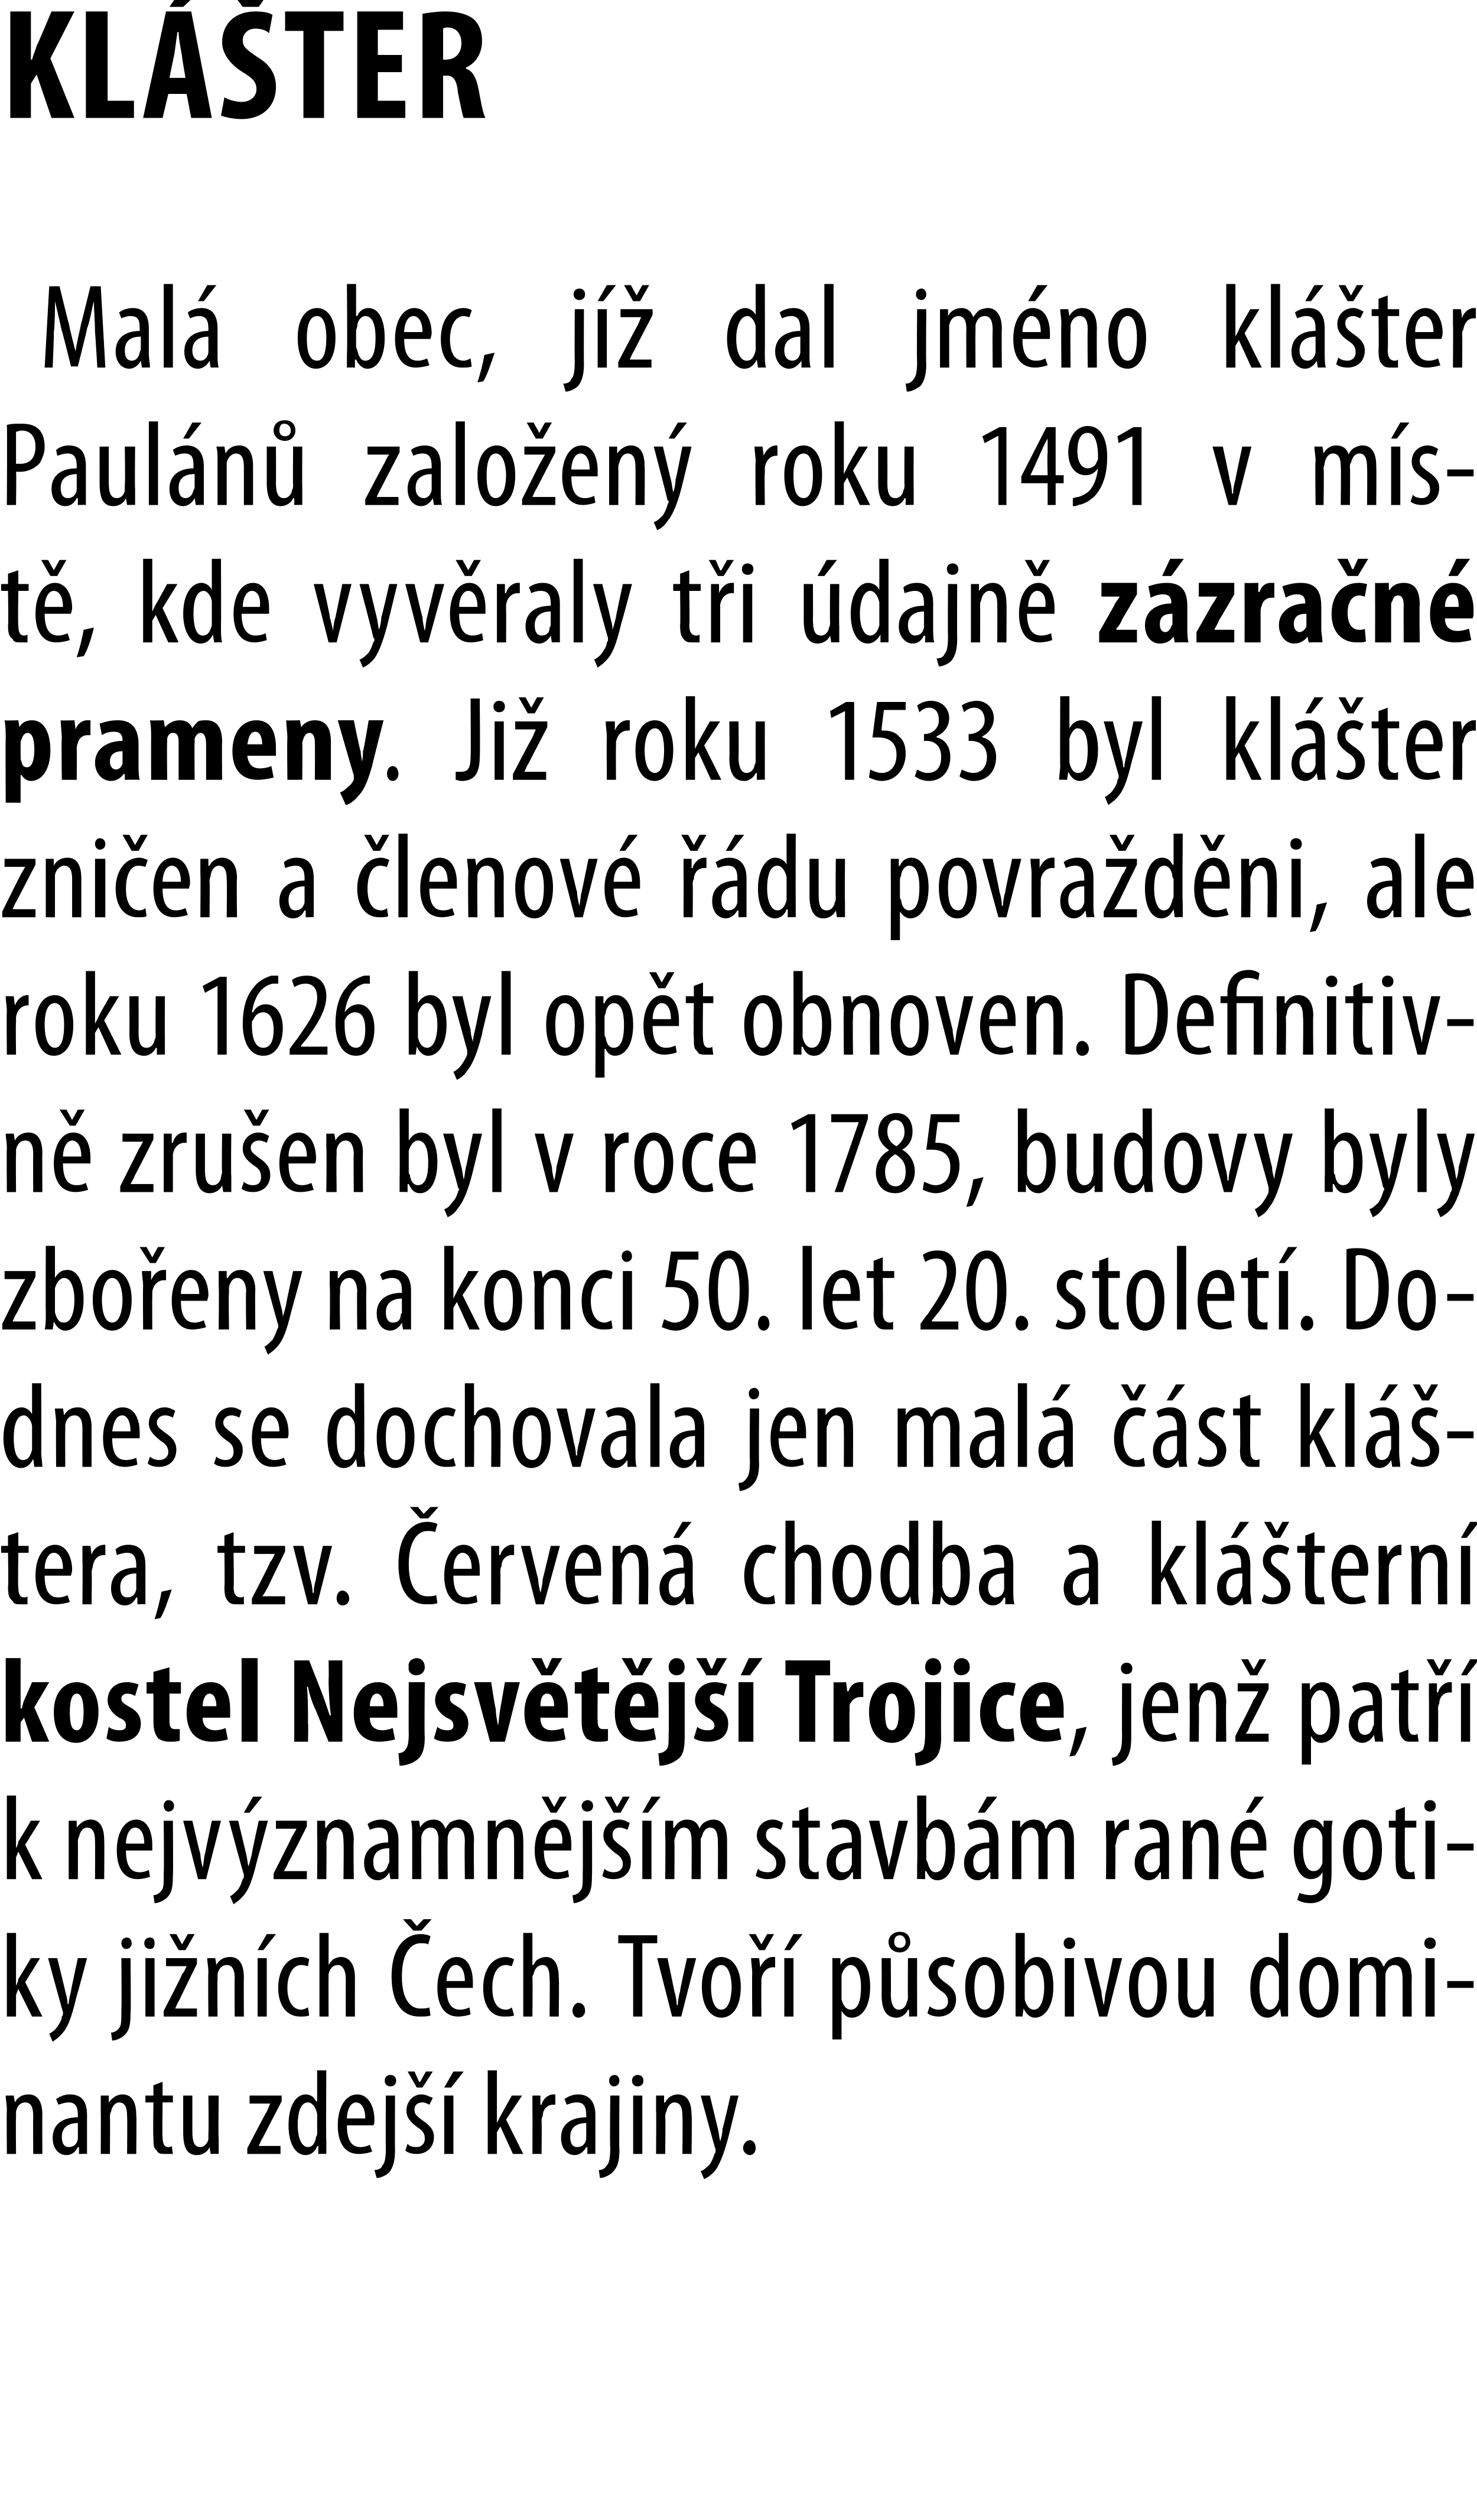
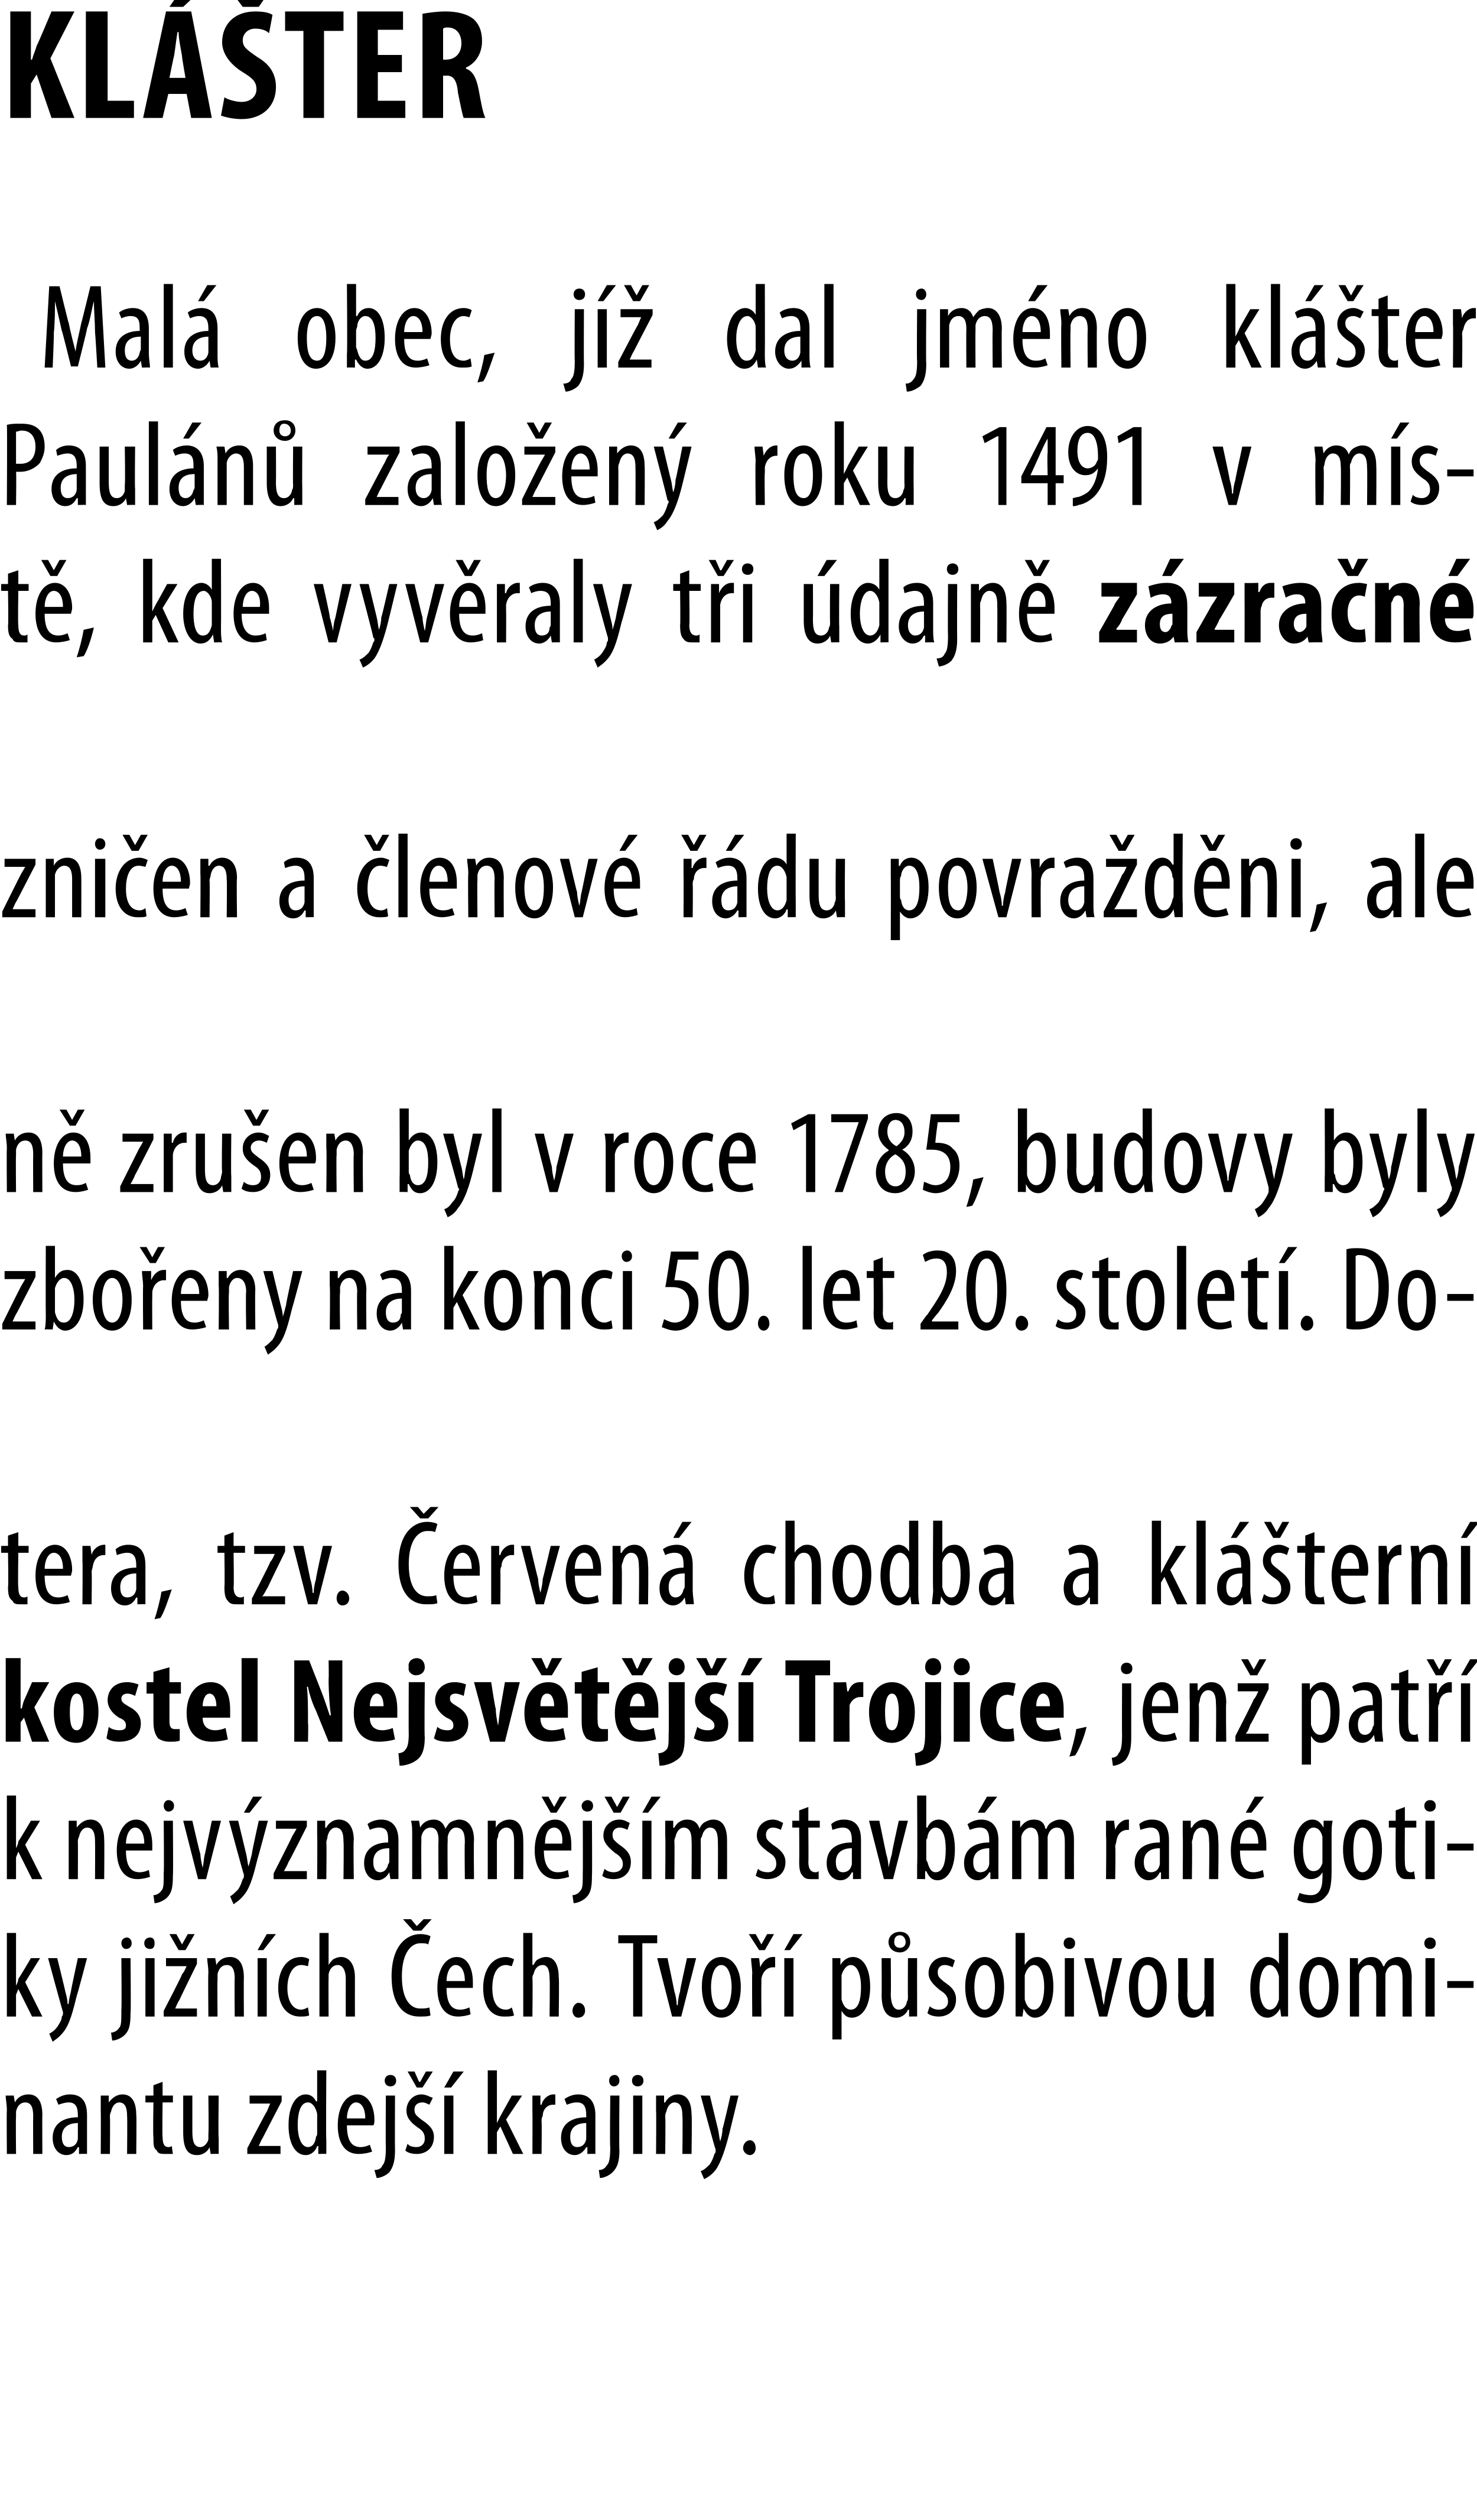
<svg xmlns="http://www.w3.org/2000/svg" version="1.1" width="129px" height="218.3px" viewBox="0 0 129 218.3">
  <desc>KL TER Mal obec, j dal jm no kl ter Paul n zalo en roku 1491 v m st , kde vyv raly t i dajn z zra n prameny</desc>
  <defs />
  <g id="Polygon104022">
    <path d="m.6 184.3c0-.6-.1-.9-.1-1.3h.7l.1.6s-.01.02 0 0c.2-.4.6-.7 1.2-.7c.7 0 1.2.5 1.2 1.8c-.02-.03 0 3.4 0 3.4h-.8s-.02-3.29 0-3.3c0-.6-.1-1.2-.7-1.2c-.4 0-.7.3-.8.8v.5c-.03-.01 0 3.2 0 3.2h-.8s-.03-3.79 0-3.8zm7 2.6v1.2c.04-.02-.7 0-.7 0v-.6s-.07.04-.1 0c-.2.4-.5.7-1 .7c-.7 0-1.2-.6-1.2-1.5c0-1.3 1-1.8 2.2-1.8v-.2c0-.7-.2-1.1-.8-1.1c-.3 0-.6.1-.9.2l-.2-.5c.3-.2.7-.4 1.2-.4c1.1 0 1.5.7 1.5 1.8v2.2zm-.8-1.5c-.4 0-1.4.1-1.4 1.2c0 .7.3.9.6.9c.4 0 .7-.2.8-.7v-1.4zm2-1.1V183h.7v.6s.04.02 0 0c.3-.4.7-.7 1.2-.7c.7 0 1.2.5 1.2 1.8c.04-.03 0 3.4 0 3.4h-.8s.03-3.29 0-3.3c0-.6-.1-1.2-.7-1.2c-.3 0-.6.3-.7.8c-.1.2-.1.3-.1.5c.03-.01 0 3.2 0 3.2h-.8s.02-3.79 0-3.8zm5.4-2.5v1.2h.9v.6h-.9s-.04 3.03 0 3c0 .7.2.9.5.9c.1 0 .2 0 .3-.1l.1.7h-.6c-.4 0-.7 0-.8-.3c-.3-.2-.3-.5-.3-1.2c-.05-.04 0-3 0-3h-.7v-.6h.7v-.9l.8-.3zm4.9 4.9v1.4c-.01-.02-.7 0-.7 0l-.1-.6s.01.04 0 0c-.1.3-.5.7-1.1.7c-.9 0-1.2-.7-1.2-2V183h.8v3.1c0 .8.1 1.4.7 1.4c.4 0 .7-.5.7-.7v-.5c.04.05 0-3.3 0-3.3h.9s-.05 3.69 0 3.7zm2.5.9s1.65-3.17 1.7-3.2c.1-.2.2-.5.3-.7c.05-.01 0 0 0 0h-1.8v-.7h2.8v.5s-1.63 3.13-1.6 3.1c-.2.3-.3.6-.4.8c-.04-.01 0 0 0 0h1.9v.7h-2.9v-.5zm6.9-6.8s-.04 6.06 0 6.1v1.2c.01-.02-.7 0-.7 0v-.7s-.07.05-.1 0c-.1.4-.5.8-1 .8c-.9 0-1.5-1-1.5-2.6c0-1.8.7-2.7 1.5-2.7c.4 0 .7.2.9.6c.05.02.1 0 .1 0v-2.7h.8zm-.8 4.1v-.3c-.1-.5-.4-1-.8-1c-.7 0-.9 1-.9 2c0 1 .3 1.9.9 1.9c.2 0 .6-.1.7-.9c.1-.1.1-.2.1-.3v-1.4zm2.6.7c0 1.6.6 1.9 1.2 1.9c.3 0 .6-.1.8-.2l.2.6c-.3.1-.7.2-1.2.2c-1.2 0-1.8-1-1.8-2.5c0-1.6.7-2.7 1.7-2.7c1 0 1.5 1.1 1.5 2.2c0 .2 0 .4-.1.5h-2.3zm1.6-.6c0-1-.4-1.4-.8-1.4c-.5 0-.8.7-.8 1.4h1.6zm.8 4.5c.3 0 .6-.1.7-.4c.2-.2.3-.6.3-1.6c-.03.02 0-4.5 0-4.5h.8s-.02 4.75 0 4.8c0 1-.2 1.5-.5 1.9c-.3.3-.8.5-1.1.5l-.2-.7zm1.9-7.8c0 .3-.2.5-.5.5c-.3 0-.5-.2-.5-.5c0-.3.2-.5.5-.5c.3 0 .5.2.5.5zm1 5.5c.1.2.4.3.8.3c.4 0 .7-.3.7-.7c0-.4-.1-.7-.6-1c-.7-.5-1-.9-1-1.5c0-.8.6-1.4 1.3-1.4c.4 0 .7.2 1 .3l-.3.6c-.2-.1-.4-.2-.6-.2c-.5 0-.7.3-.7.6c0 .4.1.5.6.9c.6.4 1.1.8 1.1 1.5c0 1-.7 1.5-1.5 1.5c-.4 0-.8-.1-1-.3l.2-.6zm.8-4.9l-.8-1.4h.6l.4.9h.1l.5-.9h.6l-.9 1.4h-.5zm2.4 5.8V183h.8v5.1h-.8zm1.7-7.2l-1.1 1.4h-.6l.8-1.4h.9zm2.9 4.5s.03-.04 0 0l.3-.6l1-1.8h.9l-1.4 2.1l1.5 3h-.9l-1.1-2.4l-.3.5v1.9h-.8v-7.3h.8v4.6zm3.1-1.1V183h.7v.8h.1c.1-.5.6-.9 1-.9h.2v.9h-.2c-.5 0-.9.4-.9 1c-.1.1-.1.3-.1.5c.03-.04 0 2.8 0 2.8h-.8s.02-3.79 0-3.8zm5.5 2.6v1.2c.03-.02-.7 0-.7 0v-.6s-.08.04-.1 0c-.2.4-.6.7-1 .7c-.7 0-1.2-.6-1.2-1.5c0-1.3 1-1.8 2.2-1.8v-.2c0-.7-.2-1.1-.8-1.1c-.4 0-.6.1-.9.2l-.2-.5c.3-.2.7-.4 1.2-.4c1 0 1.5.7 1.5 1.8v2.2zm-.8-1.5c-.4 0-1.4.1-1.4 1.2c0 .7.3.9.6.9c.4 0 .7-.2.8-.7v-1.4zm1.1 4.1c.3 0 .5-.1.7-.4c.2-.2.3-.6.3-1.6c-.05.02 0-4.5 0-4.5h.8s-.04 4.75 0 4.8c0 1-.2 1.5-.6 1.9c-.3.3-.8.5-1.1.5l-.1-.7zm1.8-7.8c0 .3-.2.5-.5.5c-.2 0-.4-.2-.4-.5c0-.3.2-.5.5-.5c.2 0 .4.2.4.5zm1.2 6.4V183h.8v5.1h-.8zm.9-6.4c0 .3-.2.5-.5.5c-.3 0-.5-.2-.5-.5c0-.3.2-.5.5-.5c.3 0 .5.2.5.5zm1.1 2.6V183h.7v.6s.06.02.1 0c.2-.4.6-.7 1.1-.7c.7 0 1.2.5 1.2 1.8c.05-.03 0 3.4 0 3.4h-.8s.04-3.29 0-3.3c0-.6-.1-1.2-.7-1.2c-.3 0-.6.3-.7.8c-.1.2-.1.3-.1.5c.04-.01 0 3.2 0 3.2h-.8s.03-3.79 0-3.8zM62 183l.7 2.9c.1.4.1.7.2 1.1c.1-.3.2-.7.2-1.1c.04.03.7-2.9.7-2.9h.7s-.78 3.26-.8 3.3c-.3 1.2-.7 2.5-1.2 3.2c-.4.5-.8.7-1 .8l-.3-.7c.3-.1.5-.3.8-.6c.2-.3.3-.6.4-.9c.1-.1.1-.2.1-.2v-.2c-.05-.02-1.3-4.7-1.3-4.7h.8zm2.9 4.6c0-.4.3-.7.6-.7c.3 0 .5.3.5.7c0 .3-.2.6-.5.6c-.3 0-.6-.3-.6-.6z" stroke="none" fill="#000" />
  </g>
  <g id="Polygon104021">
    <path d="m1.4 173.4s-.03-.04 0 0c.1-.2.2-.4.2-.6c.05-.01 1.1-1.8 1.1-1.8h.8l-1.3 2.1l1.5 3h-.9l-1.2-2.4l-.2.5v1.9h-.8v-7.3h.8v4.6zM5 171s.72 2.92.7 2.9c.1.4.2.7.2 1.1h.1c0-.3.1-.7.2-1.1c-.04.03.6-2.9.6-2.9h.8s-.86 3.26-.9 3.3c-.3 1.2-.6 2.5-1.2 3.2c-.4.5-.8.7-.9.8l-.3-.7c.2-.1.5-.3.7-.6c.2-.3.4-.6.4-.9c.1-.1.1-.2.1-.2v-.2c-.03-.02-1.3-4.7-1.3-4.7h.8zm4.7 6.5c.2 0 .5-.1.7-.4c.2-.2.2-.6.2-1.6c.04.02 0-4.5 0-4.5h.8s.05 4.75 0 4.8c0 1-.1 1.5-.5 1.9c-.3.3-.8.5-1.1.5l-.1-.7zm1.8-7.8c0 .3-.2.5-.5.5c-.2 0-.4-.2-.4-.5c0-.3.2-.5.5-.5c.2 0 .4.2.4.5zm1.2 6.4V171h.8v5.1h-.8zm.8-6.4c0 .3-.1.5-.4.5c-.3 0-.5-.2-.5-.5c0-.3.2-.5.5-.5c.3 0 .4.2.4.5zm.8 5.9s1.65-3.17 1.6-3.2c.2-.2.3-.5.4-.7c.04-.01 0 0 0 0h-1.8v-.7h2.7v.5s-1.54 3.13-1.5 3.1c-.2.3-.3.6-.4.8c-.05-.01 0 0 0 0h1.9v.7h-2.9v-.5zm1.3-5.3l-.8-1.4h.6l.5.9l.5-.9h.6l-.8 1.4h-.6zm2.6 2c0-.6-.1-.9-.1-1.3h.7l.1.6s-.01.02 0 0c.2-.4.6-.7 1.2-.7c.7 0 1.2.5 1.2 1.8c-.02-.03 0 3.4 0 3.4h-.8s-.03-3.29 0-3.3c0-.6-.1-1.2-.7-1.2c-.4 0-.7.3-.8.8v.5c-.03-.01 0 3.2 0 3.2h-.8s-.04-3.79 0-3.8zm4.3 3.8V171h.8v5.1h-.8zm1.6-7.2l-1.1 1.4h-.5l.8-1.4h.8zM27 176c-.2.1-.5.1-.8.1c-1.1 0-1.9-.9-1.9-2.5c0-1.5.7-2.7 2-2.7c.3 0 .6.1.7.2l-.1.6c-.1 0-.3-.1-.6-.1c-.8 0-1.2 1-1.2 2c0 1.2.5 1.9 1.2 1.9c.2 0 .4-.1.6-.2l.1.7zm.9-7.2h.8v2.8s0-.05 0 0c.1-.2.3-.4.4-.5c.2-.1.4-.2.7-.2c.6 0 1.2.5 1.2 1.8c-.01.01 0 3.4 0 3.4h-.8s-.01-3.3 0-3.3c0-.6-.2-1.2-.7-1.2c-.4 0-.7.3-.8.8v.4c-.02-.01 0 3.3 0 3.3h-.8v-7.3zm9.7 7.2c-.2.1-.6.1-1 .1c-1.4 0-2.4-1.1-2.4-3.5c0-2.8 1.4-3.7 2.5-3.7c.4 0 .8.1.9.2l-.2.7c-.2-.1-.3-.1-.7-.1c-.7 0-1.6.7-1.6 2.9c0 2.1.8 2.8 1.6 2.8c.3 0 .6 0 .8-.1l.1.7zm-1.5-7.4l-.9-1h.7l.5.6l.6-.6h.7l-.9 1h-.7zm2.9 5c0 1.6.6 1.9 1.2 1.9c.3 0 .6-.1.8-.2l.1.6c-.2.1-.7.2-1.1.2c-1.2 0-1.8-1-1.8-2.5c0-1.6.7-2.7 1.7-2.7c1 0 1.4 1.1 1.4 2.2v.5H39zm1.6-.6c0-1-.4-1.4-.8-1.4c-.5 0-.8.7-.8 1.4h1.6zm4.3 3c-.2.1-.5.1-.9.1c-1.1 0-1.8-.9-1.8-2.5c0-1.5.7-2.7 2-2.7c.2 0 .5.1.7.2l-.2.6c-.1 0-.3-.1-.5-.1c-.9 0-1.2 1-1.2 2c0 1.2.4 1.9 1.2 1.9c.2 0 .4-.1.5-.2l.2.7zm.8-7.2h.8v2.8s.06-.05.1 0c.1-.2.2-.4.4-.5c.2-.1.4-.2.7-.2c.6 0 1.1.5 1.1 1.8c.05.01 0 3.4 0 3.4h-.8s.04-3.3 0-3.3c0-.6-.1-1.2-.6-1.2c-.4 0-.7.3-.8.8c-.1.1-.1.3-.1.4c.04-.01 0 3.3 0 3.3h-.8v-7.3zm4.3 6.8c0-.4.3-.7.5-.7c.4 0 .6.3.6.7c0 .3-.2.6-.6.6c-.3 0-.5-.3-.5-.6zm5.3-5.9H54v-.7h3.4v.7h-1.3v6.4h-.8v-6.4zm3 1.3s.6 2.85.6 2.9c.1.3.2.8.2 1.2h.1c0-.4.1-.9.2-1.2c-.04-.05.6-2.9.6-2.9h.8l-1.3 5.1h-.8l-1.3-5.1h.9zm6.4 2.5c0 2-.9 2.7-1.7 2.7c-.9 0-1.7-.9-1.7-2.7c0-1.8.8-2.6 1.7-2.6c.9 0 1.7.9 1.7 2.6zm-2.6 0c0 .9.2 2 .9 2c.7 0 .9-1.2.9-2c0-.7-.2-1.9-.9-1.9c-.7 0-.9 1.2-.9 1.9zm3.6-1.2c0-.4-.1-.9-.1-1.3h.7l.1.8s.01 0 0 0c.2-.5.6-.9 1.1-.9h.2v.9h-.2c-.5 0-.9.4-1 1v.5c-.02-.04 0 2.8 0 2.8h-.8s-.03-3.79 0-3.8zm.6-2l-.9-1.4h.6l.5.9l.5-.9h.6l-.8 1.4h-.5zm2.2 5.8V171h.8v5.1h-.8zm1.6-7.2l-1.1 1.4h-.5l.8-1.4h.8zm2.6 3.7V171h.7v.6s.04.05 0 0c.3-.5.7-.7 1.1-.7c.9 0 1.5 1 1.5 2.6c0 1.9-.8 2.7-1.6 2.7c-.5 0-.7-.3-.9-.6c.02-.02 0 0 0 0v2.5h-.8v-5.5zm.8 1.6v.4c.2.8.6.9.8.9c.7 0 .9-.9.9-2c0-1-.3-1.9-.9-1.9c-.4 0-.7.5-.8.9v1.7zm6.6.5v1.4c.03-.02-.7 0-.7 0v-.6s-.06.04-.1 0c-.1.3-.5.7-1 .7c-.9 0-1.3-.7-1.3-2c.02.01 0-3.2 0-3.2h.8s.03 3.09 0 3.1c0 .8.2 1.4.7 1.4c.5 0 .7-.5.7-.7c.1-.1.1-.3.1-.5c-.02.05 0-3.3 0-3.3h.8s-.01 3.69 0 3.7zm-2.5-5.1c0-.5.4-.9 1-.9c.6 0 .9.4.9.9c0 .5-.4.9-.9.9c-.6 0-1-.4-1-.9zm1.5 0c0-.3-.2-.6-.5-.6c-.4 0-.5.3-.5.6c0 .2.1.5.5.5c.3 0 .5-.2.5-.5zm2.1 5.6c.2.2.5.3.8.3c.5 0 .8-.3.8-.7c0-.4-.2-.7-.7-1c-.6-.5-1-.9-1-1.5c0-.8.6-1.4 1.4-1.4c.4 0 .7.2.9.3l-.2.6c-.2-.1-.4-.2-.7-.2c-.4 0-.6.3-.6.6c0 .4.1.5.6.9c.6.4 1 .8 1 1.5c0 1-.7 1.5-1.5 1.5c-.4 0-.8-.1-1-.3l.2-.6zm6.5-1.7c0 2-.9 2.7-1.7 2.7c-.9 0-1.7-.9-1.7-2.7c0-1.8.9-2.6 1.7-2.6c.9 0 1.7.9 1.7 2.6zm-2.6 0c0 .9.2 2 .9 2c.7 0 .9-1.2.9-2c0-.7-.2-1.9-.9-1.9c-.7 0-.9 1.2-.9 1.9zm3.6-4.7h.8v2.8s.01.01 0 0c.3-.5.7-.7 1.1-.7c.8 0 1.4.9 1.4 2.6c0 1.8-.8 2.7-1.6 2.7c-.5 0-.8-.4-1-.8c.03.02 0 0 0 0l-.1.7s-.65-.02-.6 0v-7.3zm.8 5.5v.3c.2.8.6.9.8.9c.6 0 .9-.9.9-2c0-1-.3-1.9-.9-1.9c-.4 0-.7.5-.8.9v1.8zm3.5 1.8V171h.8v5.1h-.8zm.9-6.4c0 .3-.2.5-.5.5c-.3 0-.5-.2-.5-.5c0-.3.2-.5.5-.5c.3 0 .5.2.5.5zm1.6 1.3s.66 2.85.7 2.9c0 .3.1.8.2 1.2c.1-.4.1-.9.2-1.2l.6-2.9h.8l-1.3 5.1h-.7l-1.3-5.1h.8zm6.4 2.5c0 2-.9 2.7-1.7 2.7c-.9 0-1.6-.9-1.6-2.7c0-1.8.8-2.6 1.7-2.6c.9 0 1.6.9 1.6 2.6zm-2.5 0c0 .9.1 2 .9 2c.7 0 .8-1.2.8-2c0-.7-.1-1.9-.9-1.9c-.7 0-.8 1.2-.8 1.9zm6.6 1.2v1.4c.04-.02-.7 0-.7 0v-.6s-.05.04-.1 0c-.1.3-.5.7-1 .7c-.9 0-1.3-.7-1.3-2c.03.01 0-3.2 0-3.2h.8s.04 3.09 0 3.1c0 .8.2 1.4.7 1.4c.5 0 .7-.5.7-.7c.1-.1.1-.3.1-.5c-.01.05 0-3.3 0-3.3h.8s-.01 3.69 0 3.7zm6.5-5.9v7.3c.04-.02-.6 0-.6 0l-.1-.7s-.03.05 0 0c-.2.4-.6.8-1.1.8c-.9 0-1.5-1-1.5-2.6c0-1.8.8-2.7 1.5-2.7c.4 0 .8.2 1 .6c-.02.02 0 0 0 0v-2.7h.8zm-.8 4.1v-.3c-.1-.5-.4-1-.8-1c-.6 0-.9 1-.9 2c0 1 .3 1.9.9 1.9c.2 0 .6-.1.8-.9v-1.7zm5.2.6c0 2-.9 2.7-1.7 2.7c-.9 0-1.7-.9-1.7-2.7c0-1.8.9-2.6 1.7-2.6c1 0 1.7.9 1.7 2.6zm-2.6 0c0 .9.2 2 .9 2c.7 0 .9-1.2.9-2c0-.7-.2-1.9-.9-1.9c-.7 0-.9 1.2-.9 1.9zm3.6-1.2V171h.7v.6s.03.03 0 0c.3-.4.6-.7 1.2-.7c.4 0 .8.2 1 .8h.1c.1-.3.3-.5.5-.6c.2-.1.4-.2.7-.2c.6 0 1.2.5 1.2 1.8c-.02.02 0 3.4 0 3.4h-.8v-3.2c0-.7-.1-1.3-.7-1.3c-.4 0-.7.3-.8.8v.4c-.01.01 0 3.3 0 3.3h-.8v-3.4c0-.5-.1-1.1-.7-1.1c-.3 0-.7.3-.8.8v3.7h-.8v-3.8zm6.6 3.8V171h.8v5.1h-.8zm.9-6.4c0 .3-.2.5-.5.5c-.3 0-.5-.2-.5-.5c0-.3.2-.5.5-.5c.3 0 .5.2.5.5zm3.3 3.3v.6h-2.3v-.6h2.3z" stroke="none" fill="#000" />
  </g>
  <g id="Polygon104020">
    <path d="m1.4 161.4s-.03-.04 0 0c.1-.2.2-.4.2-.6c.05-.01 1.1-1.8 1.1-1.8h.8l-1.3 2.1l1.5 3h-.9l-1.2-2.4l-.2.5v1.9h-.8v-7.3h.8v4.6zm4.6-1.1V159h.7v.6s.04.02 0 0c.3-.4.7-.7 1.2-.7c.7 0 1.2.5 1.2 1.8c.03-.03 0 3.4 0 3.4h-.8s.02-3.29 0-3.3c0-.6-.1-1.2-.7-1.2c-.3 0-.6.3-.7.8c-.1.2-.1.3-.1.5c.02-.01 0 3.2 0 3.2h-.8v-3.8zm5 1.3c0 1.6.6 1.9 1.2 1.9c.3 0 .6-.1.8-.2l.1.6c-.3.1-.7.2-1.1.2c-1.2 0-1.8-1-1.8-2.5c0-1.6.7-2.7 1.7-2.7c1 0 1.4 1.1 1.4 2.2v.5H11zm1.6-.6c0-1-.4-1.4-.8-1.4c-.5 0-.8.7-.8 1.4h1.6zm.8 4.5c.2 0 .5-.1.7-.4c.2-.2.2-.6.2-1.6c.04.02 0-4.5 0-4.5h.8s.04 4.75 0 4.8c0 1-.1 1.5-.5 1.9c-.3.3-.8.5-1.1.5l-.1-.7zm1.8-7.8c0 .3-.2.5-.5.5c-.2 0-.4-.2-.4-.5c0-.3.2-.5.4-.5c.3 0 .5.2.5.5zm1.6 1.3s.65 2.85.7 2.9c0 .3.1.8.2 1.2c.1-.4.1-.9.2-1.2l.6-2.9h.8l-1.3 5.1h-.7L16 159h.8zm4 0l.7 2.9c.1.4.1.7.2 1.1c.1-.3.2-.7.3-1.1c-.05.03.6-2.9.6-2.9h.8s-.87 3.26-.9 3.3c-.3 1.2-.6 2.5-1.2 3.2c-.4.5-.8.7-.9.8l-.3-.7c.2-.1.4-.3.7-.6c.2-.3.3-.6.4-.9c.1-.1.1-.2.1-.2v-.2c-.04-.02-1.3-4.7-1.3-4.7h.8zm2.1-2.1l-1.1 1.4h-.5l.8-1.4h.8zm1 6.7s1.61-3.17 1.6-3.2c.1-.2.3-.5.4-.7c.01-.01 0 0 0 0h-1.8v-.7h2.7v.5s-1.57 3.13-1.6 3.1c-.1.3-.3.6-.4.8c.02-.01 0 0 0 0h2v.7h-2.9v-.5zm3.8-3.3V159h.7v.6s.06.02.1 0c.2-.4.6-.7 1.1-.7c.7 0 1.3.5 1.3 1.8c-.05-.03 0 3.4 0 3.4h-.9s.04-3.29 0-3.3c0-.6-.1-1.2-.7-1.2c-.3 0-.6.3-.7.8c0 .2-.1.3-.1.5c.04-.01 0 3.2 0 3.2h-.8s.03-3.79 0-3.8zm7.1 2.6v1.2c0-.02-.7 0-.7 0l-.1-.6s0 .04 0 0c-.2.4-.6.7-1 .7c-.7 0-1.2-.6-1.2-1.5c0-1.3 1-1.8 2.1-1.8v-.2c0-.7-.1-1.1-.8-1.1c-.3 0-.6.1-.8.2l-.2-.5c.2-.2.7-.4 1.2-.4c1 0 1.5.7 1.5 1.8v2.2zm-.8-1.5c-.5 0-1.4.1-1.4 1.2c0 .7.3.9.6.9c.3 0 .6-.2.7-.7c.1-.1.1-.2.1-.3v-1.1zm2-1.1c0-.6 0-.9-.1-1.3h.7l.1.6s.01.03 0 0c.2-.4.6-.7 1.2-.7c.4 0 .8.2 1 .8c.2-.3.3-.5.5-.6c.2-.1.5-.2.7-.2c.7 0 1.3.5 1.3 1.8c-.04.02 0 3.4 0 3.4h-.8s-.04-3.2 0-3.2c0-.7-.1-1.3-.8-1.3c-.3 0-.6.3-.7.8v.4c-.03.01 0 3.3 0 3.3h-.8s-.03-3.35 0-3.4c0-.5-.1-1.1-.7-1.1c-.4 0-.7.3-.8.8v.5c-.02-.05 0 3.2 0 3.2h-.8v-3.8zm6.6 0V159h.7v.6s.03.02 0 0c.2-.4.7-.7 1.2-.7c.7 0 1.2.5 1.2 1.8c.02-.03 0 3.4 0 3.4h-.8s.01-3.29 0-3.3c0-.6-.1-1.2-.7-1.2c-.3 0-.7.3-.7.8c-.1.2-.1.3-.1.5v3.2h-.8v-3.8zm4.9 1.3c0 1.6.7 1.9 1.2 1.9c.4 0 .7-.1.9-.2l.1.6c-.3.1-.7.2-1.1.2c-1.2 0-1.9-1-1.9-2.5c0-1.6.7-2.7 1.8-2.7c1 0 1.4 1.1 1.4 2.2v.5h-2.4zm1.6-.6c.1-1-.3-1.4-.7-1.4c-.6 0-.8.7-.8 1.4h1.5zm-1-2.7l-.8-1.4h.6l.5.9l.5-.9h.6l-.9 1.4h-.5zm1.9 7.2c.2 0 .5-.1.7-.4c.2-.2.2-.6.2-1.6c.02.02 0-4.5 0-4.5h.8s.03 4.75 0 4.8c0 1-.1 1.5-.5 1.9c-.3.3-.8.5-1.1.5l-.1-.7zm1.8-7.8c0 .3-.2.5-.5.5c-.3 0-.5-.2-.5-.5c0-.3.3-.5.5-.5c.3 0 .5.2.5.5zm1 5.5c.2.2.5.3.8.3c.5 0 .8-.3.8-.7c0-.4-.2-.7-.7-1c-.6-.5-1-.9-1-1.5c0-.8.6-1.4 1.4-1.4c.4 0 .7.2.9.3l-.2.6c-.2-.1-.4-.2-.7-.2c-.4 0-.6.3-.6.6c0 .4.1.5.6.9c.6.4 1 .8 1 1.5c0 1-.7 1.5-1.5 1.5c-.4 0-.8-.1-1-.3l.2-.6zm.8-4.9l-.8-1.4h.6l.5.9l.5-.9h.6l-.8 1.4h-.6zm2.5 5.8V159h.8v5.1h-.8zm1.6-7.2l-1.1 1.4h-.5l.8-1.4h.8zm.4 3.4V159h.7v.6s.06.03.1 0c.2-.4.6-.7 1.1-.7c.5 0 .9.2 1.1.8c.1-.3.3-.5.5-.6c.2-.1.4-.2.7-.2c.7 0 1.2.5 1.2 1.8c.01.02 0 3.4 0 3.4h-.8s.02-3.2 0-3.2c0-.7-.1-1.3-.7-1.3c-.3 0-.6.3-.7.8c-.1.1-.1.2-.1.4c.02.01 0 3.3 0 3.3h-.8s.03-3.35 0-3.4c0-.5-.1-1.1-.7-1.1c-.3 0-.6.3-.7.8c-.1.2-.1.3-.1.5c.03-.05 0 3.2 0 3.2h-.8s.04-3.79 0-3.8zm8.1 2.9c.2.2.5.3.9.3c.4 0 .7-.3.7-.7c0-.4-.1-.7-.6-1c-.7-.5-1.1-.9-1.1-1.5c0-.8.6-1.4 1.4-1.4c.4 0 .7.2.9.3l-.2.6c-.2-.1-.4-.2-.7-.2c-.4 0-.6.3-.6.6c0 .4.1.5.6.9c.6.4 1.1.8 1.1 1.5c0 1-.7 1.5-1.6 1.5c-.3 0-.7-.1-1-.3l.2-.6zm4.4-5.4v1.2h1v.6h-1s.03 3.03 0 3c0 .7.3.9.6.9c.1 0 .2 0 .3-.1v.7h-.6c-.3 0-.6 0-.8-.3c-.2-.2-.3-.5-.3-1.2c.02-.04 0-3 0-3h-.6v-.6h.6v-.9l.8-.3zm4.6 5.1v1.2c.04-.02-.7 0-.7 0v-.6s-.07.04-.1 0c-.2.4-.5.7-1 .7c-.7 0-1.2-.6-1.2-1.5c0-1.3 1-1.8 2.2-1.8v-.2c0-.7-.2-1.1-.8-1.1c-.3 0-.6.1-.9.2l-.1-.5c.2-.2.6-.4 1.1-.4c1.1 0 1.5.7 1.5 1.8v2.2zm-.8-1.5c-.4 0-1.4.1-1.4 1.2c0 .7.3.9.6.9c.4 0 .7-.2.8-.7v-1.4zm2.4-2.4l.6 2.9c.1.3.2.8.2 1.2c.1-.4.2-.9.3-1.2c-.04-.05.6-2.9.6-2.9h.8l-1.3 5.1h-.8l-1.3-5.1h.9zm3.3-2.2h.8v2.8h.1c.2-.5.6-.7 1-.7c.8 0 1.4.9 1.4 2.6c0 1.8-.7 2.7-1.5 2.7c-.6 0-.8-.4-1-.8c-.03.02-.1 0-.1 0v.7s-.7-.02-.7 0v-1.2c.04-.04 0-6.1 0-6.1zm.8 5.5c0 .1 0 .2.1.3c.2.8.5.9.7.9c.7 0 .9-.9.9-2c0-1-.2-1.9-.9-1.9c-.4 0-.7.5-.7.9c-.1.1-.1.2-.1.4v1.4zm6.3.6v1.2c.03-.02-.7 0-.7 0v-.6s-.08.04-.1 0c-.2.4-.6.7-1 .7c-.7 0-1.2-.6-1.2-1.5c0-1.3 1-1.8 2.2-1.8v-.2c0-.7-.2-1.1-.8-1.1c-.4 0-.6.1-.9.2l-.2-.5c.3-.2.7-.4 1.2-.4c1 0 1.5.7 1.5 1.8v2.2zm-.8-1.5c-.4 0-1.4.1-1.4 1.2c0 .7.3.9.6.9c.4 0 .7-.2.8-.7v-1.4zm.7-4.5l-1.1 1.4h-.6l.8-1.4h.9zm1.3 3.4V159h.7v.6s.04.03 0 0c.3-.4.6-.7 1.2-.7c.5 0 .9.2 1 .8h.1c.1-.3.3-.5.5-.6c.2-.1.4-.2.7-.2c.7 0 1.2.5 1.2 1.8c-.01.02 0 3.4 0 3.4h-.8v-3.2c0-.7-.1-1.3-.7-1.3c-.4 0-.7.3-.8.8v3.7h-.8v-3.4c0-.5-.1-1.1-.7-1.1c-.3 0-.7.3-.8.8v3.7h-.8v-3.8zm8.2 0V159h.7l.1.8s-.01 0 0 0c.2-.5.6-.9 1.1-.9h.1v.9h-.1c-.6 0-.9.4-1 1c0 .1-.1.3-.1.5c.05-.04 0 2.8 0 2.8h-.8s.04-3.79 0-3.8zm5.5 2.6v1.2c.05-.02-.7 0-.7 0v-.6s-.06.04-.1 0c-.2.4-.5.7-1 .7c-.6 0-1.2-.6-1.2-1.5c0-1.3 1-1.8 2.2-1.8v-.2c0-.7-.2-1.1-.8-1.1c-.3 0-.6.1-.9.2l-.1-.5c.2-.2.6-.4 1.1-.4c1.1 0 1.5.7 1.5 1.8v2.2zm-.8-1.5c-.4 0-1.4.1-1.4 1.2c0 .7.3.9.6.9c.4 0 .7-.2.8-.7v-1.4zm2-1.1V159h.7v.6s.06.02.1 0c.2-.4.6-.7 1.1-.7c.7 0 1.2.5 1.2 1.8c.05-.03 0 3.4 0 3.4h-.8s.04-3.29 0-3.3c0-.6-.1-1.2-.7-1.2c-.3 0-.6.3-.7.8c0 .2-.1.3-.1.5c.04-.01 0 3.2 0 3.2h-.8s.03-3.79 0-3.8zm5 1.3c0 1.6.6 1.9 1.2 1.9c.3 0 .6-.1.8-.2l.1.6c-.2.1-.7.2-1.1.2c-1.2 0-1.8-1-1.8-2.5c0-1.6.7-2.7 1.7-2.7c1 0 1.4 1.1 1.4 2.2v.5h-2.3zm1.6-.6c0-1-.4-1.4-.8-1.4c-.5 0-.8.7-.8 1.4h1.6zm.5-4.1l-1.1 1.4h-.5l.8-1.4h.8zm5.9 6.5c0 1.4-.2 1.9-.5 2.2c-.3.4-.8.6-1.3.6c-.5 0-.9-.1-1.2-.3l.2-.6c.2.1.6.2 1 .2c.6 0 1-.4 1-1.5c.02-.03 0-.5 0-.5c0 0 0-.04 0 0c-.2.4-.6.6-1 .6c-.9 0-1.5-1-1.5-2.5c0-1.9.9-2.7 1.6-2.7c.6 0 .8.4 1 .7c-.02-.04 0 0 0 0v-.6h.8c-.1.3-.1.8-.1 1.6v2.8zm-.8-2.6v-.4c-.1-.4-.3-.8-.8-.8c-.5 0-.9.8-.9 1.9c0 1.3.4 1.9.9 1.9c.3 0 .6-.1.8-.7v-1.9zm5.2.7c0 2-.9 2.7-1.7 2.7c-.9 0-1.7-.9-1.7-2.7c0-1.8.9-2.6 1.7-2.6c1 0 1.7.9 1.7 2.6zm-2.5 0c0 .9.1 2 .8 2c.7 0 .9-1.2.9-2c0-.7-.2-1.9-.9-1.9c-.7 0-.8 1.2-.8 1.9zm4.5-3.7v1.2h1v.6h-1s-.02 3.03 0 3c0 .7.2.9.5.9c.1 0 .2 0 .3-.1l.1.7h-.6c-.4 0-.6 0-.8-.3c-.2-.2-.3-.5-.3-1.2c-.03-.04 0-3 0-3h-.6v-.6h.6v-.9l.8-.3zm1.8 6.3V159h.8v5.1h-.8zm.9-6.4c0 .3-.2.5-.5.5c-.3 0-.5-.2-.5-.5c0-.3.2-.5.5-.5c.3 0 .5.2.5.5zm3.3 3.3v.6h-2.3v-.6h2.3z" stroke="none" fill="#000" />
  </g>
  <g id="Polygon104019">
    <path d="m1.8 149.2h.1c.1-.3.1-.5.2-.7c.02-.02.7-1.6.7-1.6h1.5L3 149.1l1.3 3H2.8l-.7-2.1l-.3.4v1.7H.5v-7.3h1.3v4.4zm6.8.3c0 2.1-1.2 2.7-1.9 2.7c-1.3 0-2-1-2-2.7c0-1.8 1-2.6 2-2.6c1.2 0 1.9 1 1.9 2.6zm-2.5 0c0 .9.1 1.6.6 1.6c.5 0 .6-.8.6-1.6c0-.7-.1-1.6-.6-1.6c-.5 0-.6.9-.6 1.6zm3.4 1.3c.2.2.6.3.9.3c.4 0 .6-.1.6-.4c0-.3-.1-.5-.6-.7c-.8-.5-1-1.1-1-1.5c0-.9.6-1.6 1.7-1.6c.4 0 .7.1 1 .2l-.3 1c-.2-.1-.4-.2-.7-.2c-.3 0-.5.2-.5.4c0 .3.1.4.6.7c.8.4 1.1.9 1.1 1.5c0 1.1-.8 1.6-1.9 1.6c-.4 0-.9-.1-1.1-.3l.2-1zm5.3-5.2v1.3h1v1h-1v2.4c0 .6.2.7.5.7h.4v1c-.2.1-.5.1-.9.1c-.4 0-.7-.1-1-.3c-.2-.3-.4-.6-.4-1.5v-2.4h-.6v-1h.6v-.9l1.4-.4zm2.9 4.4c0 .8.5 1.1 1.1 1.1c.3 0 .7-.1.9-.2l.2 1c-.3.1-.9.2-1.4.2c-1.4 0-2.2-.9-2.2-2.5c0-1.7.9-2.7 2.1-2.7c1.1 0 1.7.8 1.7 2.4v.7h-2.4zm1.2-1c0-.6-.2-1.1-.6-1.1c-.4 0-.6.6-.6 1.1h1.2zm2.2-4.2h1.4v7.3h-1.4v-7.3zm4.6 7.3V145h1.3l1.1 2.8c.2.5.5 1.4.7 2h.1c-.1-.7-.2-1.9-.2-3.2c.03-.03 0-1.6 0-1.6h1.2v7.1h-1.2l-1.1-2.7c-.3-.6-.6-1.5-.7-2.1h-.1c.1.7.1 1.8.1 3.2c.04-.01 0 1.6 0 1.6h-1.2zm6.6-2.1c0 .8.5 1.1 1.1 1.1c.3 0 .7-.1.9-.2l.2 1c-.3.1-.9.2-1.4.2c-1.4 0-2.2-.9-2.2-2.5c0-1.7.9-2.7 2.1-2.7c1.1 0 1.7.8 1.7 2.4v.7h-2.4zm1.2-1c0-.6-.2-1.1-.6-1.1c-.4 0-.6.6-.6 1.1h1.2zm1.3 4.1c.2 0 .5-.1.6-.3c.2-.2.3-.6.3-1.4c-.02.05 0-4.5 0-4.5h1.4s-.05 4.81 0 4.8c0 1.2-.3 1.7-.7 2c-.4.3-1 .5-1.5.5l-.1-1.1zm2.3-7.5c0 .4-.3.7-.8.7c-.3 0-.7-.3-.6-.7c-.1-.5.3-.8.7-.8c.4 0 .7.3.7.8zm1.1 5.2c.2.2.5.3.9.3c.3 0 .5-.1.5-.4c0-.3-.1-.5-.6-.7c-.8-.5-1-1.1-1-1.5c0-.9.7-1.6 1.7-1.6c.4 0 .8.1 1 .2l-.2 1c-.2-.1-.5-.2-.7-.2c-.4 0-.5.2-.5.4c0 .3.1.4.6.7c.7.4 1 .9 1 1.5c0 1.1-.8 1.6-1.8 1.6c-.5 0-1-.1-1.2-.3l.3-1zm4.7-3.9s.35 2.34.4 2.3c0 .5.1 1 .2 1.5c.1-.6.1-1 .2-1.5l.4-2.3h1.3l-1.3 5.2h-1.3l-1.4-5.2h1.5zm4.3 3.1c0 .8.4 1.1 1 1.1c.4 0 .8-.1 1-.2l.2 1c-.4.1-.9.2-1.4.2c-1.4 0-2.2-.9-2.2-2.5c0-1.7.9-2.7 2.1-2.7c1.1 0 1.7.8 1.7 2.4v.7h-2.4zm1.2-1c0-.6-.2-1.1-.6-1.1c-.5 0-.6.6-.6 1.1h1.2zm-1.1-2.7l-.9-1.5h.9l.4.9h.1l.4-.9h.9l-.9 1.5h-.9zm4.9-.7v1.3h1v1h-1s-.03 2.36 0 2.4c0 .6.2.7.5.7h.4v1c-.2.1-.5.1-.9.1c-.4 0-.7-.1-1-.3c-.2-.3-.4-.6-.4-1.5v-2.4h-.6v-1h.6v-.9l1.4-.4zM55 150c.1.8.5 1.1 1.1 1.1c.4 0 .8-.1 1-.2l.2 1c-.4.1-.9.2-1.4.2c-1.4 0-2.2-.9-2.2-2.5c0-1.7.9-2.7 2.1-2.7c1.1 0 1.7.8 1.7 2.4v.7H55zm1.3-1c0-.6-.2-1.1-.6-1.1c-.5 0-.6.6-.7 1.1h1.3zm-1.1-2.7l-.9-1.5h.9l.4.9h.1l.4-.9h.9l-.9 1.5h-.9zm2.3 6.8c.3 0 .5-.1.7-.3c.2-.2.2-.6.2-1.4c.03.05 0-4.5 0-4.5h1.4v4.8c0 1.2-.2 1.7-.7 2c-.4.3-1 .5-1.5.5l-.1-1.1zm2.3-7.5c0 .4-.3.7-.7.7c-.4 0-.7-.3-.7-.7c0-.5.3-.8.7-.8c.4 0 .7.3.7.8zm1.1 5.2c.2.2.6.3.9.3c.4 0 .6-.1.6-.4c0-.3-.2-.5-.6-.7c-.9-.5-1.1-1.1-1.1-1.5c0-.9.7-1.6 1.7-1.6c.4 0 .8.1 1.1.2l-.3 1c-.2-.1-.4-.2-.7-.2c-.4 0-.5.2-.5.4c0 .3.1.4.6.7c.7.4 1 .9 1 1.5c0 1.1-.7 1.6-1.8 1.6c-.4 0-.9-.1-1.2-.3l.3-1zm.8-4.5l-.9-1.5h.9l.4.9h.1l.4-.9h.9l-.9 1.5h-.9zm2.8 5.8v-5.2h1.3v5.2h-1.3zm2.1-7.3l-1.1 1.5h-.8l.7-1.5h1.2zm3.2 1.5h-1.2V145h3.9v1.3h-1.3v5.8h-1.4v-5.8zm3 2.2v-1.6c-.04.04 1.1 0 1.1 0l.1.8h.1c.2-.6.6-.8 1-.8h.3v1.3h-.3c-.3 0-.7.2-.9.7v.6c-.02-.04 0 2.6 0 2.6h-1.4v-3.6zm7.1 1c0 2.1-1.2 2.7-2 2.7c-1.2 0-2-1-2-2.7c0-1.8 1-2.6 2-2.6c1.2 0 2 1 2 2.6zm-2.6 0c0 .9.1 1.6.6 1.6c.5 0 .6-.8.6-1.6c0-.7-.1-1.6-.6-1.6c-.5 0-.6.9-.6 1.6zm2.6 3.6c.2 0 .5-.1.7-.3c.1-.2.2-.6.2-1.4v-4.5h1.4s-.03 4.81 0 4.8c0 1.2-.3 1.7-.7 2c-.4.3-1 .5-1.5.5l-.1-1.1zm2.3-7.5c0 .4-.3.7-.7.7c-.4 0-.7-.3-.7-.7c0-.5.3-.8.7-.8c.4 0 .7.3.7.8zm1.1 6.5v-5.2h1.4v5.2h-1.4zm1.4-6.5c0 .4-.3.7-.8.7c-.3 0-.6-.3-.6-.7c0-.5.3-.8.7-.8c.4 0 .7.3.7.8zm3.9 6.4c-.1.1-.5.1-.9.1c-1.3 0-2.1-.9-2.1-2.5c0-1.6.9-2.7 2.3-2.7c.4 0 .7.1.8.1l-.2 1.1c-.1 0-.3-.1-.5-.1c-.7 0-1 .6-1 1.5c0 1 .3 1.5 1 1.5c.2 0 .4 0 .5-.1l.1 1.1zm1.9-2c0 .8.5 1.1 1 1.1c.4 0 .8-.1 1-.2l.2 1c-.3.1-.9.2-1.4.2c-1.4 0-2.2-.9-2.2-2.5c0-1.7.9-2.7 2.1-2.7c1.1 0 1.7.8 1.7 2.4v.7h-2.4zm1.2-1c0-.6-.2-1.1-.6-1.1c-.4 0-.6.6-.6 1.1h1.2zm1.7 4.4c.2-.6.5-1.7.6-2.4l.9-.2c-.2.9-.7 2.1-1 2.5l-.5.1zm3.7.1c.2 0 .5-.1.6-.4c.2-.2.3-.6.3-1.6c-.02.02 0-4.5 0-4.5h.8v4.8c0 1-.2 1.5-.5 1.9c-.3.3-.8.5-1.1.5l-.1-.7zm1.8-7.8c0 .3-.2.5-.5.5c-.3 0-.5-.2-.5-.5c0-.3.2-.5.5-.5c.3 0 .5.2.5.5zm1.7 3.9c0 1.6.6 1.9 1.2 1.9c.3 0 .6-.1.8-.2l.2.6c-.3.1-.8.2-1.2.2c-1.2 0-1.8-1-1.8-2.5c0-1.6.7-2.7 1.7-2.7c1 0 1.4 1.1 1.4 2.2v.5h-2.3zm1.6-.6c0-1-.4-1.4-.8-1.4c-.5 0-.8.7-.8 1.4h1.6zm1.7-.7V147h.7v.6s.06.02.1 0c.2-.4.6-.7 1.1-.7c.7 0 1.3.5 1.3 1.8c-.05-.03 0 3.4 0 3.4h-.9s.04-3.29 0-3.3c0-.6-.1-1.2-.7-1.2c-.3 0-.6.3-.7.8c0 .2-.1.3-.1.5c.04-.01 0 3.2 0 3.2h-.8s.03-3.79 0-3.8zm4 3.3s1.63-3.17 1.6-3.2c.2-.2.3-.5.4-.7c.03-.01 0 0 0 0h-1.8v-.7h2.7v.5s-1.55 3.13-1.6 3.1c-.1.3-.2.6-.4.8c.04-.01 0 0 0 0h2v.7h-2.9v-.5zm1.3-5.3l-.8-1.4h.6l.5.9l.5-.9h.6l-.8 1.4h-.6zm4.5 2.3V147h.7v.6s.04.05 0 0c.3-.5.7-.7 1.1-.7c.9 0 1.5 1 1.5 2.6c0 1.9-.8 2.7-1.6 2.7c-.5 0-.7-.3-.9-.6c.02-.02 0 0 0 0v2.5h-.8v-5.5zm.8 1.6v.4c.2.8.6.9.8.9c.7 0 .9-.9.9-2c0-1-.3-1.9-.9-1.9c-.4 0-.7.5-.8.9v1.7zm6.2.7c0 .4.1.9.1 1.2c0-.02-.7 0-.7 0l-.1-.6s-.01.04 0 0c-.2.4-.6.7-1 .7c-.7 0-1.2-.6-1.2-1.5c0-1.3 1-1.8 2.1-1.8v-.2c0-.7-.1-1.1-.8-1.1c-.3 0-.6.1-.8.2l-.2-.5c.2-.2.7-.4 1.2-.4c1 0 1.4.7 1.4 1.8v2.2zm-.7-1.5c-.5 0-1.4.1-1.4 1.2c0 .7.3.9.6.9c.3 0 .6-.2.7-.7c.1-.1.1-.2.1-.3v-1.1zm3-3.6v1.2h.9v.6h-.9s-.03 3.03 0 3c0 .7.2.9.5.9c.1 0 .2 0 .3-.1l.1.7h-.6c-.4 0-.6 0-.8-.3c-.2-.2-.3-.5-.3-1.2c-.04-.04 0-3 0-3h-.7v-.6h.7v-.9l.8-.3zm1.8 2.5V147h.7v.8h.1c.1-.5.6-.9 1-.9h.2v.9h-.2c-.5 0-.9.4-.9 1c-.1.1-.1.3-.1.5c.02-.04 0 2.8 0 2.8h-.8s.02-3.79 0-3.8zm.6-2l-.8-1.4h.6l.5.9l.5-.9h.6l-.8 1.4h-.6zm2.2 5.8V147h.8v5.1h-.8zm1.6-7.2l-1.1 1.4h-.5l.8-1.4h.8z" stroke="none" fill="#000" />
  </g>
  <g id="Polygon104018">
    <path d="m1.6 133.8v1.2h.9v.6h-.9s-.05 3.03 0 3c0 .7.2.9.5.9c.1 0 .2 0 .3-.1v.7h-.6c-.3 0-.6 0-.7-.3c-.3-.2-.4-.5-.4-1.2c.05-.04 0-3 0-3h-.6v-.6h.6v-.9l.9-.3zm2.3 3.8c0 1.6.6 1.9 1.2 1.9c.3 0 .6-.1.8-.2l.2.6c-.3.1-.8.2-1.2.2c-1.2 0-1.8-1-1.8-2.5c0-1.6.7-2.7 1.7-2.7c1 0 1.5 1.1 1.5 2.2c0 .2-.1.4-.1.5H3.9zm1.6-.6c0-1-.4-1.4-.8-1.4c-.5 0-.8.7-.8 1.4h1.6zm1.7-.7V135h.7l.1.8s-.02 0 0 0c.1-.5.6-.9 1.1-.9h.1v.9h-.1c-.6 0-.9.4-1 1c0 .1-.1.3-.1.5c.04-.04 0 2.8 0 2.8h-.8s.03-3.79 0-3.8zm5.5 2.6v1.2c.04-.02-.7 0-.7 0v-.6s-.06.04-.1 0c-.2.4-.5.7-1 .7c-.7 0-1.2-.6-1.2-1.5c0-1.3 1-1.8 2.2-1.8v-.2c0-.7-.2-1.1-.8-1.1c-.3 0-.6.1-.9.2l-.1-.5c.2-.2.6-.4 1.1-.4c1.1 0 1.5.7 1.5 1.8v2.2zm-.8-1.5c-.4 0-1.4.1-1.4 1.2c0 .7.3.9.6.9c.4 0 .7-.2.8-.7v-1.4zm1.6 4c.2-.6.5-1.7.6-2.4l.9-.2c-.3.9-.7 2.1-1 2.5l-.5.1zm6.9-7.6v1.2h1v.6h-1s.05 3.03 0 3c0 .7.3.9.6.9c.1 0 .2 0 .3-.1v.7h-.6c-.3 0-.6 0-.8-.3c-.2-.2-.3-.5-.3-1.2c.04-.04 0-3 0-3h-.6v-.6h.6v-.9l.8-.3zm1.6 5.8s1.64-3.17 1.6-3.2c.2-.2.3-.5.4-.7c.04-.01 0 0 0 0h-1.8v-.7h2.7v.5s-1.54 3.13-1.5 3.1c-.2.3-.3.6-.5.8c.05-.01 0 0 0 0h2v.7H22v-.5zm4.5-4.6s.6 2.85.6 2.9c.1.3.2.8.2 1.2h.1c0-.4.1-.9.2-1.2c-.04-.05.6-2.9.6-2.9h.8l-1.3 5.1h-.8l-1.3-5.1h.9zm2.9 4.6c0-.4.2-.7.5-.7c.3 0 .6.3.6.7c0 .3-.2.6-.6.6c-.3 0-.5-.3-.5-.6zm8.8.4c-.2.1-.6.1-1 .1c-1.4 0-2.4-1.1-2.4-3.5c0-2.8 1.4-3.7 2.5-3.7c.4 0 .8.1.9.2l-.2.7c-.2-.1-.3-.1-.7-.1c-.7 0-1.6.7-1.6 2.9c0 2.1.8 2.8 1.6 2.8c.3 0 .6 0 .8-.1l.1.7zm-1.5-7.4l-.9-1h.7l.5.6l.6-.6h.7l-.9 1h-.7zm2.9 5c0 1.6.6 1.9 1.2 1.9c.3 0 .6-.1.8-.2l.1.6c-.2.1-.7.2-1.1.2c-1.2 0-1.8-1-1.8-2.5c0-1.6.7-2.7 1.7-2.7c1 0 1.4 1.1 1.4 2.2v.5h-2.3zm1.6-.6c0-1-.4-1.4-.8-1.4c-.5 0-.8.7-.8 1.4h1.6zm1.7-.7V135h.7v.8h.1c.1-.5.6-.9 1-.9h.2v.9h-.2c-.5 0-.9.4-.9 1c-.1.1-.1.3-.1.5c.02-.04 0 2.8 0 2.8h-.8v-3.8zm3.4-1.3s.67 2.85.7 2.9c0 .3.1.8.2 1.2c.1-.4.2-.9.2-1.2c.03-.05.7-2.9.7-2.9h.8l-1.4 5.1h-.7l-1.3-5.1h.8zm3.9 2.6c0 1.6.6 1.9 1.2 1.9c.3 0 .6-.1.8-.2l.1.6c-.2.1-.7.2-1.1.2c-1.2 0-1.8-1-1.8-2.5c0-1.6.7-2.7 1.7-2.7c1 0 1.4 1.1 1.4 2.2v.5h-2.3zm1.6-.6c0-1-.4-1.4-.8-1.4c-.5 0-.8.7-.8 1.4h1.6zm1.7-.7V135h.7v.6s.05.02.1 0c.2-.4.6-.7 1.1-.7c.7 0 1.2.5 1.2 1.8c.05-.03 0 3.4 0 3.4h-.8s.04-3.29 0-3.3c0-.6-.1-1.2-.7-1.2c-.3 0-.6.3-.7.8c-.1.2-.1.3-.1.5c.04-.01 0 3.2 0 3.2h-.8s.03-3.79 0-3.8zm7 2.6c0 .4.1.9.1 1.2c0-.02-.7 0-.7 0l-.1-.6s-.01.04 0 0c-.2.4-.6.7-1 .7c-.7 0-1.2-.6-1.2-1.5c0-1.3 1-1.8 2.1-1.8v-.2c0-.7-.1-1.1-.8-1.1c-.3 0-.6.1-.8.2l-.2-.5c.2-.2.7-.4 1.2-.4c1 0 1.4.7 1.4 1.8v2.2zm-.7-1.5c-.5 0-1.4.1-1.4 1.2c0 .7.3.9.6.9c.3 0 .6-.2.7-.7c.1-.1.1-.2.1-.3v-1.1zm.6-4.5l-1.1 1.4h-.5l.8-1.4h.8zm7.3 7.1c-.1.1-.4.1-.8.1c-1.1 0-1.9-.9-1.9-2.5c0-1.5.8-2.7 2-2.7c.3 0 .6.1.8.2l-.2.6c-.1 0-.3-.1-.6-.1c-.8 0-1.2 1-1.2 2c0 1.2.5 1.9 1.2 1.9c.3 0 .4-.1.6-.2l.1.7zm.9-7.2h.8v2.8s.03-.05 0 0c.1-.2.3-.4.5-.5c.1-.1.3-.2.6-.2c.7 0 1.2.5 1.2 1.8c.02.01 0 3.4 0 3.4h-.8s.01-3.3 0-3.3c0-.6-.1-1.2-.7-1.2c-.4 0-.6.3-.8.8v.4c.01-.01 0 3.3 0 3.3h-.8v-7.3zm7.5 4.7c0 2-.9 2.7-1.7 2.7c-.9 0-1.7-.9-1.7-2.7c0-1.8.9-2.6 1.7-2.6c1 0 1.7.9 1.7 2.6zm-2.5 0c0 .9.1 2 .8 2c.7 0 .9-1.2.9-2c0-.7-.2-1.9-.9-1.9c-.7 0-.8 1.2-.8 1.9zm6.6-4.7s.01 6.06 0 6.1c0 .3 0 .9.1 1.2c-.05-.02-.7 0-.7 0l-.1-.7s-.02.05 0 0c-.2.4-.5.8-1.1.8c-.8 0-1.5-1-1.5-2.6c0-1.8.8-2.7 1.6-2.7c.3 0 .7.2.9.6c-.01.02 0 0 0 0v-2.7h.8zm-.8 4.1v-.3c0-.5-.4-1-.8-1c-.6 0-.9 1-.9 2c0 1 .3 1.9.9 1.9c.3 0 .6-.1.8-.9v-1.7zm2.1-4.1h.8v2.8s-.02.01 0 0c.2-.5.6-.7 1.1-.7c.8 0 1.3.9 1.3 2.6c0 1.8-.7 2.7-1.5 2.7c-.5 0-.8-.4-1-.8c-.01.02 0 0 0 0l-.1.7s-.68-.02-.7 0c0-.3.1-.9.1-1.2c-.04-.04 0-6.1 0-6.1zm.8 5.5v.3c.2.8.5.9.8.9c.6 0 .8-.9.8-2c0-1-.2-1.9-.9-1.9c-.3 0-.7.5-.7.9v1.8zm6.2.6c0 .4 0 .9.1 1.2c-.05-.02-.8 0-.8 0v-.6s-.06.04-.1 0c-.2.4-.5.7-1 .7c-.6 0-1.2-.6-1.2-1.5c0-1.3 1-1.8 2.2-1.8v-.2c0-.7-.2-1.1-.8-1.1c-.3 0-.6.1-.9.2l-.1-.5c.2-.2.6-.4 1.2-.4c1 0 1.4.7 1.4 1.8v2.2zm-.8-1.5c-.4 0-1.4.1-1.4 1.2c0 .7.4.9.6.9c.4 0 .7-.2.8-.7v-1.4zm8.2 1.5v1.2c.04-.02-.7 0-.7 0v-.6s-.07.04-.1 0c-.2.4-.5.7-1 .7c-.7 0-1.2-.6-1.2-1.5c0-1.3 1-1.8 2.2-1.8v-.2c0-.7-.2-1.1-.8-1.1c-.3 0-.6.1-.9.2l-.1-.5c.2-.2.6-.4 1.1-.4c1.1 0 1.5.7 1.5 1.8v2.2zm-.8-1.5c-.4 0-1.4.1-1.4 1.2c0 .7.3.9.6.9c.4 0 .7-.2.8-.7v-1.4zm6.3 0s0-.04 0 0l.3-.6c-.02-.01 1-1.8 1-1.8h.9l-1.4 2.1l1.5 3h-.9l-1.1-2.4l-.3.5v1.9h-.8v-7.3h.8v4.6zm3.1-4.6h.8v7.3h-.8v-7.3zm4.7 6.1c0 .4.1.9.1 1.2c0-.02-.7 0-.7 0l-.1-.6s-.01.04 0 0c-.2.4-.6.7-1 .7c-.7 0-1.2-.6-1.2-1.5c0-1.3 1-1.8 2.1-1.8v-.2c0-.7-.1-1.1-.8-1.1c-.3 0-.6.1-.8.2l-.2-.5c.2-.2.7-.4 1.2-.4c1 0 1.4.7 1.4 1.8v2.2zm-.7-1.5c-.5 0-1.4.1-1.4 1.2c0 .7.3.9.6.9c.3 0 .6-.2.7-.7c0-.1.1-.2.1-.3v-1.1zm.6-4.5l-1.1 1.4h-.5l.8-1.4h.8zm1.3 6.3c.2.2.5.3.8.3c.4 0 .7-.3.7-.7c0-.4-.1-.7-.6-1c-.7-.5-1-.9-1-1.5c0-.8.6-1.4 1.4-1.4c.4 0 .7.2.9.3l-.2.6c-.2-.1-.4-.2-.7-.2c-.5 0-.7.3-.7.6c0 .4.2.5.7.9c.5.4 1 .8 1 1.5c0 1-.7 1.5-1.5 1.5c-.4 0-.8-.1-1-.3l.2-.6zm.8-4.9l-.8-1.4h.6l.5.9l.5-.9h.6l-.8 1.4h-.6zm3.6-.5v1.2h.9v.6h-.9s-.04 3.03 0 3c0 .7.2.9.5.9c.1 0 .2 0 .3-.1l.1.7h-.6c-.4 0-.7 0-.8-.3c-.3-.2-.3-.5-.3-1.2c-.05-.04 0-3 0-3h-.7v-.6h.7v-.9l.8-.3zm2.3 3.8c0 1.6.6 1.9 1.2 1.9c.3 0 .6-.1.8-.2l.2.6c-.3.1-.7.2-1.2.2c-1.2 0-1.8-1-1.8-2.5c0-1.6.7-2.7 1.7-2.7c1 0 1.5 1.1 1.5 2.2c0 .2 0 .4-.1.5h-2.3zm1.6-.6c0-1-.4-1.4-.8-1.4c-.5 0-.8.7-.8 1.4h1.6zm1.7-.7V135h.7l.1.8s-.01 0 0 0c.2-.5.6-.9 1.1-.9h.1v.9h-.1c-.6 0-.9.4-1 1v.5c-.05-.04 0 2.8 0 2.8h-.9s.04-3.79 0-3.8zm2.9 0c0-.6-.1-.9-.1-1.3h.7l.1.6s-.01.02 0 0c.2-.4.6-.7 1.2-.7c.7 0 1.2.5 1.2 1.8c-.02-.03 0 3.4 0 3.4h-.8s-.03-3.29 0-3.3c0-.6-.1-1.2-.7-1.2c-.4 0-.7.3-.8.8v.5c-.03-.01 0 3.2 0 3.2h-.8s-.04-3.79 0-3.8zm4.3 3.8V135h.8v5.1h-.8zm1.6-7.2l-1.1 1.4h-.5l.8-1.4h.8z" stroke="none" fill="#000" />
  </g>
  <g id="Polygon104017">
-     <path d="m3.6 120.8s.02 6.06 0 6.1c0 .3.1.9.1 1.2c-.04-.02-.7 0-.7 0l-.1-.7s-.01.05 0 0c-.2.4-.5.8-1.1.8c-.8 0-1.5-1-1.5-2.6c0-1.8.8-2.7 1.6-2.7c.3 0 .7.2.9.6c0 .02 0 0 0 0v-2.7h.8zm-.8 4.1v-.3c0-.5-.4-1-.7-1c-.7 0-.9 1-.9 2c0 1 .2 1.9.8 1.9c.3 0 .6-.1.8-.9v-1.7zm2.1-.6c0-.6-.1-.9-.1-1.3h.7l.1.6s0 .02 0 0c.2-.4.6-.7 1.2-.7c.7 0 1.2.5 1.2 1.8c-.01-.03 0 3.4 0 3.4h-.8s-.01-3.29 0-3.3c0-.6-.1-1.2-.7-1.2c-.4 0-.7.3-.8.8v.5c-.02-.01 0 3.2 0 3.2h-.8s-.02-3.79 0-3.8zm4.9 1.3c0 1.6.6 1.9 1.2 1.9c.4 0 .7-.1.9-.2l.1.6c-.3.1-.7.2-1.1.2c-1.3 0-1.9-1-1.9-2.5c0-1.6.7-2.7 1.7-2.7c1.1 0 1.5 1.1 1.5 2.2v.5H9.8zm1.6-.6c0-1-.4-1.4-.7-1.4c-.6 0-.8.7-.9 1.4h1.6zm1.7 2.2c.2.2.5.3.8.3c.5 0 .8-.3.8-.7c0-.4-.2-.7-.7-1c-.6-.5-1-.9-1-1.5c0-.8.6-1.4 1.4-1.4c.4 0 .7.2.9.3l-.2.6c-.2-.1-.4-.2-.7-.2c-.4 0-.7.3-.7.6c0 .4.2.5.7.9c.6.4 1 .8 1 1.5c0 1-.7 1.5-1.5 1.5c-.4 0-.8-.1-1-.3l.2-.6zm5.8 0c.2.2.5.3.8.3c.5 0 .7-.3.7-.7c0-.4-.1-.7-.6-1c-.7-.5-1-.9-1-1.5c0-.8.6-1.4 1.4-1.4c.4 0 .7.2.9.3l-.2.6c-.2-.1-.4-.2-.7-.2c-.4 0-.7.3-.7.6c0 .4.2.5.7.9c.5.4 1 .8 1 1.5c0 1-.7 1.5-1.5 1.5c-.4 0-.8-.1-1-.3l.2-.6zm3.9-1.6c0 1.6.6 1.9 1.2 1.9c.3 0 .6-.1.8-.2l.2.6c-.3.1-.7.2-1.2.2c-1.2 0-1.8-1-1.8-2.5c0-1.6.7-2.7 1.7-2.7c1 0 1.5 1.1 1.5 2.2c0 .2 0 .4-.1.5h-2.3zm1.6-.6c0-1-.4-1.4-.8-1.4c-.5 0-.8.7-.8 1.4h1.6zm7.4-4.2s.04 6.06 0 6.1c0 .3.1.9.1 1.2c-.02-.02-.7 0-.7 0l-.1-.7s0 .05 0 0c-.2.4-.5.8-1.1.8c-.8 0-1.4-1-1.4-2.6c0-1.8.7-2.7 1.5-2.7c.4 0 .7.2.9.6c.02.02 0 0 0 0v-2.7h.8zm-.8 4.1v-.3c0-.5-.3-1-.7-1c-.7 0-.9 1-.9 2c0 1 .2 1.9.8 1.9c.3 0 .6-.1.8-.9v-1.7zm5.2.6c0 2-.9 2.7-1.7 2.7c-.9 0-1.6-.9-1.6-2.7c0-1.8.8-2.6 1.7-2.6c.9 0 1.6.9 1.6 2.6zm-2.5 0c0 .9.1 2 .9 2c.7 0 .8-1.2.8-2c0-.7-.1-1.9-.9-1.9c-.7 0-.8 1.2-.8 1.9zm6.1 2.5c-.2.1-.5.1-.9.1c-1.1 0-1.8-.9-1.8-2.5c0-1.5.7-2.7 2-2.7c.2 0 .5.1.7.2l-.2.6c-.1 0-.3-.1-.6-.1c-.8 0-1.1 1-1.1 2c0 1.2.4 1.9 1.2 1.9c.2 0 .4-.1.5-.2l.2.7zm.8-7.2h.8v2.8s.05-.05.1 0c.1-.2.2-.4.4-.5c.2-.1.4-.2.7-.2c.6 0 1.1.5 1.1 1.8c.04.01 0 3.4 0 3.4h-.8s.03-3.3 0-3.3c0-.6-.1-1.2-.7-1.2c-.3 0-.6.3-.7.8c-.1.1-.1.3-.1.4c.03-.01 0 3.3 0 3.3h-.8v-7.3zm7.5 4.7c0 2-.9 2.7-1.7 2.7c-.9 0-1.6-.9-1.6-2.7c0-1.8.8-2.6 1.7-2.6c.9 0 1.6.9 1.6 2.6zm-2.5 0c0 .9.1 2 .9 2c.7 0 .8-1.2.8-2c0-.7-.1-1.9-.9-1.9c-.7 0-.8 1.2-.8 1.9zm3.9-2.5s.62 2.85.6 2.9c.1.3.2.8.2 1.2h.1c0-.4.1-.9.2-1.2c-.02-.05.6-2.9.6-2.9h.8l-1.3 5.1h-.7l-1.4-5.1h.9zm6 3.9c0 .4 0 .9.1 1.2c-.03-.02-.8 0-.8 0v-.6s-.04.04 0 0c-.3.4-.6.7-1.1.7c-.6 0-1.2-.6-1.2-1.5c0-1.3 1.1-1.8 2.2-1.8v-.2c0-.7-.2-1.1-.8-1.1c-.3 0-.6.1-.8.2l-.2-.5c.2-.2.7-.4 1.2-.4c1 0 1.4.7 1.4 1.8v2.2zm-.8-1.5c-.4 0-1.4.1-1.4 1.2c0 .7.4.9.7.9c.3 0 .6-.2.7-.7v-1.4zm2.1-4.6h.8v7.3h-.8v-7.3zm4.7 6.1v1.2c.05-.02-.7 0-.7 0v-.6s-.06.04-.1 0c-.2.4-.5.7-1 .7c-.6 0-1.2-.6-1.2-1.5c0-1.3 1-1.8 2.2-1.8v-.2c0-.7-.2-1.1-.8-1.1c-.3 0-.6.1-.9.2l-.1-.5c.2-.2.6-.4 1.1-.4c1.1 0 1.5.7 1.5 1.8v2.2zm-.8-1.5c-.4 0-1.4.1-1.4 1.2c0 .7.3.9.6.9c.4 0 .7-.2.8-.7v-1.4zm3.8 4.1c.3 0 .5-.1.7-.4c.2-.2.3-.6.3-1.6c-.05.02 0-4.5 0-4.5h.8s-.04 4.75 0 4.8c0 1-.2 1.5-.6 1.9c-.3.3-.8.5-1.1.5l-.1-.7zm1.8-7.8c0 .3-.2.5-.5.5c-.2 0-.4-.2-.4-.5c0-.3.2-.5.5-.5c.2 0 .4.2.4.5zm1.7 3.9c0 1.6.7 1.9 1.2 1.9c.4 0 .7-.1.9-.2l.1.6c-.3.1-.7.2-1.1.2c-1.2 0-1.8-1-1.8-2.5c0-1.6.7-2.7 1.7-2.7c1 0 1.4 1.1 1.4 2.2v.5H68zm1.6-.6c.1-1-.3-1.4-.7-1.4c-.5 0-.8.7-.8 1.4h1.5zm1.8-.7V123h.7v.6s.03.02 0 0c.3-.4.7-.7 1.2-.7c.7 0 1.2.5 1.2 1.8c.02-.03 0 3.4 0 3.4h-.8s.02-3.29 0-3.3c0-.6-.1-1.2-.7-1.2c-.3 0-.6.3-.7.8c-.1.2-.1.3-.1.5v3.2h-.8v-3.8zm7 0V123h.7v.6s.03.03 0 0c.2-.4.6-.7 1.2-.7c.4 0 .8.2 1 .8h.1c.1-.3.3-.5.5-.6c.2-.1.4-.2.7-.2c.6 0 1.2.5 1.2 1.8c-.02.02 0 3.4 0 3.4h-.8s-.02-3.2 0-3.2c0-.7-.1-1.3-.7-1.3c-.4 0-.7.3-.8.8v.4c-.01.01 0 3.3 0 3.3h-.8s-.01-3.35 0-3.4c0-.5-.1-1.1-.7-1.1c-.3 0-.7.3-.8.8v3.7h-.8v-3.8zm9.3 2.6v1.2c.04-.02-.7 0-.7 0v-.6s-.06.04-.1 0c-.2.4-.5.7-1 .7c-.7 0-1.2-.6-1.2-1.5c0-1.3 1-1.8 2.2-1.8v-.2c0-.7-.2-1.1-.8-1.1c-.3 0-.6.1-.9.2l-.1-.5c.2-.2.6-.4 1.1-.4c1.1 0 1.5.7 1.5 1.8v2.2zm-.8-1.5c-.4 0-1.4.1-1.4 1.2c0 .7.3.9.6.9c.4 0 .7-.2.8-.7v-1.4zm2-4.6h.8v7.3h-.8v-7.3zm4.8 6.1v1.2c.02-.02-.7 0-.7 0l-.1-.6s.02.04 0 0c-.2.4-.6.7-1 .7c-.7 0-1.2-.6-1.2-1.5c0-1.3 1-1.8 2.2-1.8v-.2c0-.7-.2-1.1-.8-1.1c-.4 0-.6.1-.9.2l-.2-.5c.3-.2.7-.4 1.2-.4c1 0 1.5.7 1.5 1.8v2.2zm-.8-1.5c-.4 0-1.4.1-1.4 1.2c0 .7.3.9.6.9c.4 0 .7-.2.8-.7v-1.4zm.6-4.5l-1.1 1.4h-.5l.8-1.4h.8zm6.5 7.1c-.1.1-.4.1-.8.1c-1.1 0-1.9-.9-1.9-2.5c0-1.5.8-2.7 2-2.7c.3 0 .6.1.8.2l-.2.6c-.1 0-.3-.1-.6-.1c-.8 0-1.2 1-1.2 2c0 1.2.5 1.9 1.2 1.9c.3 0 .4-.1.6-.2l.1.7zm-1.3-5.7l-.8-1.4h.6l.5.9l.5-.9h.6l-.8 1.4h-.6zm4.9 4.6c0 .4 0 .9.1 1.2c-.01-.02-.7 0-.7 0l-.1-.6s-.02.04 0 0c-.2.4-.6.7-1 .7c-.7 0-1.2-.6-1.2-1.5c0-1.3 1-1.8 2.1-1.8v-.2c0-.7-.2-1.1-.8-1.1c-.3 0-.6.1-.8.2l-.2-.5c.2-.2.7-.4 1.2-.4c1 0 1.4.7 1.4 1.8v2.2zm-.8-1.5c-.4 0-1.4.1-1.4 1.2c0 .7.4.9.7.9c.3 0 .6-.2.7-.7v-1.4zm.7-4.5l-1.1 1.4h-.5l.8-1.4h.8zm1.3 6.3c.1.2.5.3.8.3c.4 0 .7-.3.7-.7c0-.4-.1-.7-.6-1c-.7-.5-1-.9-1-1.5c0-.8.6-1.4 1.4-1.4c.4 0 .7.2.9.3l-.2.6c-.2-.1-.5-.2-.7-.2c-.5 0-.7.3-.7.6c0 .4.1.5.6.9c.6.4 1.1.8 1.1 1.5c0 1-.7 1.5-1.5 1.5c-.4 0-.8-.1-1-.3l.2-.6zm4.4-5.4v1.2h.9v.6h-.9s-.04 3.03 0 3c0 .7.2.9.5.9c.1 0 .2 0 .3-.1v.7h-.6c-.3 0-.6 0-.7-.3c-.3-.2-.4-.5-.4-1.2c.05-.04 0-3 0-3h-.6v-.6h.6v-.9l.9-.3zm5.2 3.6s0-.04 0 0l.3-.6c-.03-.01 1-1.8 1-1.8h.9l-1.4 2.1l1.5 3h-.9l-1.1-2.4l-.3.5v1.9h-.8v-7.3h.8v4.6zm3.1-4.6h.8v7.3h-.8v-7.3zm4.7 6.1c0 .4.1.9.1 1.2c-.01-.02-.7 0-.7 0l-.1-.6s-.01.04 0 0c-.2.4-.6.7-1 .7c-.7 0-1.2-.6-1.2-1.5c0-1.3 1-1.8 2.1-1.8v-.2c0-.7-.1-1.1-.8-1.1c-.3 0-.6.1-.8.2l-.2-.5c.2-.2.7-.4 1.2-.4c1 0 1.4.7 1.4 1.8v2.2zm-.7-1.5c-.5 0-1.4.1-1.4 1.2c0 .7.3.9.6.9c.3 0 .6-.2.7-.7c0-.1.1-.2.1-.3v-1.1zm.6-4.5l-1.1 1.4h-.5l.8-1.4h.8zm1.3 6.3c.2.2.5.3.8.3c.4 0 .7-.3.7-.7c0-.4-.1-.7-.6-1c-.7-.5-1-.9-1-1.5c0-.8.6-1.4 1.4-1.4c.4 0 .7.2.9.3l-.2.6c-.2-.1-.5-.2-.7-.2c-.5 0-.7.3-.7.6c0 .4.1.5.7.9c.5.4 1 .8 1 1.5c0 1-.7 1.5-1.5 1.5c-.4 0-.8-.1-1-.3l.2-.6zm.8-4.9l-.8-1.4h.6l.5.9l.5-.9h.6l-.8 1.4h-.6zm4.5 2.7v.6h-2.3v-.6h2.3z" stroke="none" fill="#000" />
-   </g>
+     </g>
  <g id="Polygon104016">
    <path d="m.2 115.6s1.57-3.17 1.6-3.2c.1-.2.3-.5.4-.7c-.03-.01 0 0 0 0H.4v-.7h2.7v.5l-1.6 3.1c-.2.3-.3.6-.4.8c-.02-.01 0 0 0 0h2v.7H.2v-.5zm3.8-6.8h.8v2.8s0 .01 0 0c.3-.5.6-.7 1.1-.7c.8 0 1.4.9 1.4 2.6c0 1.8-.8 2.7-1.6 2.7c-.5 0-.8-.4-1-.8c.02.02 0 0 0 0l-.1.7s-.66-.02-.7 0c.1-.3.1-.9.1-1.2c-.02-.04 0-6.1 0-6.1zm.8 5.5v.3c.2.8.5.9.8.9c.6 0 .9-.9.9-2c0-1-.3-1.9-.9-1.9c-.4 0-.7.5-.8.9v1.8zm6.7-.8c0 2-.9 2.7-1.7 2.7c-.9 0-1.7-.9-1.7-2.7c0-1.8.9-2.6 1.7-2.6c.9 0 1.7.9 1.7 2.6zm-2.6 0c0 .9.2 2 .9 2c.7 0 .9-1.2.9-2c0-.7-.2-1.9-.9-1.9c-.7 0-.9 1.2-.9 1.9zm3.6-1.2c0-.4-.1-.9-.1-1.3h.8v.8s.01 0 0 0c.2-.5.6-.9 1.1-.9h.2v.9h-.2c-.5 0-.9.4-1 1v.5c-.02-.04 0 2.8 0 2.8h-.8s-.03-3.79 0-3.8zm.6-2l-.9-1.4h.6l.5.9l.5-.9h.6l-.8 1.4h-.5zm2.7 3.3c0 1.6.6 1.9 1.2 1.9c.3 0 .6-.1.8-.2l.2.6c-.3.1-.8.2-1.2.2c-1.2 0-1.8-1-1.8-2.5c0-1.6.7-2.7 1.7-2.7c1 0 1.5 1.1 1.5 2.2c0 .2-.1.4-.1.5h-2.3zm1.6-.6c0-1-.4-1.4-.8-1.4c-.5 0-.8.7-.8 1.4h1.6zm1.7-.7V111h.7v.6s.07.02.1 0c.2-.4.6-.7 1.1-.7c.7 0 1.3.5 1.3 1.8c-.04-.03 0 3.4 0 3.4h-.8s-.05-3.29 0-3.3c0-.6-.2-1.2-.8-1.2c-.3 0-.6.3-.7.8v.5c-.05-.01 0 3.2 0 3.2h-.9s.04-3.79 0-3.8zm4.7-1.3l.7 2.9c.1.4.2.7.2 1.1c.1-.3.2-.7.3-1.1c-.05.03.6-2.9.6-2.9h.8s-.87 3.26-.9 3.3c-.3 1.2-.6 2.5-1.2 3.2c-.4.5-.8.7-.9.8l-.3-.7c.2-.1.4-.3.7-.6c.2-.3.3-.6.4-.9c.1-.1.1-.2.1-.2v-.2c-.04-.02-1.3-4.7-1.3-4.7h.8zm5 1.3V111h.7v.6s.07.02.1 0c.2-.4.6-.7 1.1-.7c.7 0 1.3.5 1.3 1.8c-.04-.03 0 3.4 0 3.4h-.8s-.04-3.29 0-3.3c0-.6-.2-1.2-.7-1.2c-.4 0-.7.3-.8.8v.5c-.05-.01 0 3.2 0 3.2h-.9s.05-3.79 0-3.8zm7.1 2.6v1.2c.02-.02-.7 0-.7 0l-.1-.6s.01.04 0 0c-.2.4-.6.7-1 .7c-.7 0-1.2-.6-1.2-1.5c0-1.3 1-1.8 2.2-1.8v-.2c0-.7-.2-1.1-.9-1.1c-.3 0-.6.1-.8.2l-.2-.5c.2-.2.7-.4 1.2-.4c1 0 1.5.7 1.5 1.8v2.2zm-.8-1.5c-.4 0-1.4.1-1.4 1.2c0 .7.3.9.6.9c.4 0 .7-.2.7-.7c.1-.1.1-.2.1-.3v-1.1zm4.5 0s.01-.04 0 0l.3-.6c-.02-.01 1-1.8 1-1.8h.9l-1.4 2.1l1.5 3h-.9l-1.1-2.4l-.3.5v1.9h-.8v-7.3h.8v4.6zm6 .1c0 2-.9 2.7-1.7 2.7c-.9 0-1.6-.9-1.6-2.7c0-1.8.8-2.6 1.7-2.6c.9 0 1.6.9 1.6 2.6zm-2.5 0c0 .9.2 2 .9 2c.7 0 .8-1.2.8-2c0-.7-.1-1.9-.8-1.9c-.8 0-.9 1.2-.9 1.9zm3.6-1.2c0-.6-.1-.9-.1-1.3h.7l.1.6s-.01.02 0 0c.2-.4.6-.7 1.2-.7c.7 0 1.2.5 1.2 1.8c-.01-.03 0 3.4 0 3.4h-.8s-.02-3.29 0-3.3c0-.6-.1-1.2-.7-1.2c-.4 0-.7.3-.8.8v.5c-.02-.01 0 3.2 0 3.2h-.8s-.03-3.79 0-3.8zm6.8 3.7c-.2.1-.5.1-.8.1c-1.2 0-1.9-.9-1.9-2.5c0-1.5.7-2.7 2-2.7c.3 0 .6.1.7.2l-.1.6c-.1 0-.3-.1-.6-.1c-.8 0-1.2 1-1.2 2c0 1.2.5 1.9 1.2 1.9c.2 0 .4-.1.6-.2l.1.7zm.9.1V111h.8v5.1h-.8zm.8-6.4c0 .3-.2.5-.5.5c-.2 0-.4-.2-.4-.5c0-.3.2-.5.5-.5c.2 0 .4.2.4.5zm5.8.3h-1.8l-.3 1.8h.2c.4 0 1 .1 1.3.5c.4.3.6.8.6 1.5c0 1.4-.8 2.4-2 2.4c-.5 0-.9-.2-1.2-.3l.2-.7c.2.1.6.3.9.3c.7 0 1.3-.5 1.3-1.6c0-1.1-.6-1.5-1.5-1.5h-.6c.04.01.5-3.1.5-3.1h2.4v.7zm4.4 2.7c0 2.4-.8 3.5-1.8 3.5c-1 0-1.7-1.3-1.7-3.5c0-2.3.7-3.5 1.8-3.5c1.1 0 1.7 1.3 1.7 3.5zm-2.7 0c0 1.6.3 2.8 1 2.8c.6 0 .9-1.2.9-2.8c0-1.6-.3-2.8-.9-2.8c-.7 0-1 1.1-1 2.8zm3.5 2.9c0-.4.2-.7.5-.7c.3 0 .5.3.5.7c0 .3-.2.6-.5.6c-.3 0-.5-.3-.5-.6zm3.9-6.8h.8v7.3h-.8v-7.3zm2.6 4.8c0 1.6.7 1.9 1.2 1.9c.4 0 .7-.1.9-.2l.1.6c-.3.1-.7.2-1.1.2c-1.2 0-1.9-1-1.9-2.5c0-1.6.7-2.7 1.8-2.7c1 0 1.4 1.1 1.4 2.2v.5h-2.4zm1.6-.6c0-1-.3-1.4-.7-1.4c-.6 0-.8.7-.9 1.4h1.6zm2.8-3.2v1.2h1v.6h-1s.04 3.03 0 3c0 .7.3.9.6.9c.1 0 .2 0 .3-.1v.7h-.6c-.3 0-.6 0-.8-.3c-.2-.2-.3-.5-.3-1.2c.03-.04 0-3 0-3h-.6v-.6h.6v-.9l.8-.3zm3.3 6.3v-.5s.56-.82.6-.8c.8-1.2 1.7-2.4 1.7-3.7c0-.8-.3-1.2-.9-1.2c-.5 0-.8.2-1 .3l-.2-.6c.2-.2.7-.4 1.3-.4c1.2 0 1.6.8 1.6 1.8c0 1.3-.8 2.6-1.6 3.7c-.04.01-.5.6-.5.6v.1h2.3v.7h-3.3zm7.5-3.4c0 2.4-.8 3.5-1.8 3.5c-1 0-1.7-1.3-1.7-3.5c0-2.3.7-3.5 1.8-3.5c1.1 0 1.7 1.3 1.7 3.5zm-2.7 0c0 1.6.3 2.8 1 2.8c.6 0 .9-1.2.9-2.8c0-1.6-.3-2.8-.9-2.8c-.7 0-1 1.1-1 2.8zm3.5 2.9c0-.4.2-.7.5-.7c.3 0 .6.3.6.7c0 .3-.2.6-.6.6c-.3 0-.5-.3-.5-.6zm3.7-.4c.2.2.5.3.8.3c.5 0 .8-.3.8-.7c0-.4-.1-.7-.7-1c-.6-.5-1-.9-1-1.5c0-.8.6-1.4 1.4-1.4c.4 0 .7.2.9.3l-.2.6c-.2-.1-.4-.2-.7-.2c-.4 0-.6.3-.6.6c0 .4.1.5.6.9c.6.4 1.1.8 1.1 1.5c0 1-.7 1.5-1.6 1.5c-.3 0-.8-.1-1-.3l.2-.6zm4.4-5.4v1.2h1v.6h-1v3c0 .7.2.9.5.9c.2 0 .3 0 .4-.1v.7h-.6c-.3 0-.6 0-.8-.3c-.2-.2-.3-.5-.3-1.2v-3h-.6v-.6h.6v-.9l.8-.3zm4.9 3.7c0 2-.9 2.7-1.7 2.7c-.9 0-1.6-.9-1.6-2.7c0-1.8.8-2.6 1.7-2.6c.9 0 1.6.9 1.6 2.6zm-2.5 0c0 .9.1 2 .9 2c.6 0 .8-1.2.8-2c0-.7-.2-1.9-.9-1.9c-.7 0-.8 1.2-.8 1.9zm3.6-4.7h.8v7.3h-.8v-7.3zm2.6 4.8c0 1.6.6 1.9 1.2 1.9c.4 0 .7-.1.9-.2l.1.6c-.3.1-.7.2-1.1.2c-1.2 0-1.9-1-1.9-2.5c0-1.6.7-2.7 1.8-2.7c1 0 1.4 1.1 1.4 2.2v.5h-2.4zm1.6-.6c0-1-.3-1.4-.7-1.4c-.6 0-.8.7-.9 1.4h1.6zm2.8-3.2v1.2h1v.6h-1s.03 3.03 0 3c0 .7.3.9.6.9c.1 0 .2 0 .3-.1v.7h-.6c-.3 0-.6 0-.8-.3c-.2-.2-.3-.5-.3-1.2c.02-.04 0-3 0-3h-.6v-.6h.6v-.9l.8-.3zm1.9 6.3V111h.8v5.1h-.8zm1.6-7.2l-1.1 1.4h-.5l.8-1.4h.8zm.3 6.7c0-.4.3-.7.5-.7c.4 0 .6.3.6.7c0 .3-.2.6-.6.6c-.3 0-.5-.3-.5-.6zm4-6.5c.3-.1.6-.1 1-.1c.8 0 1.3.2 1.7.5c.6.5 1 1.4 1 2.9c0 1.6-.4 2.5-.9 3c-.4.5-1.1.7-1.9.7c-.4 0-.7 0-.9-.1v-6.9zm.8 6.3h.3c.9 0 1.7-.6 1.7-3c0-1.8-.5-2.8-1.7-2.8c-.1 0-.2 0-.3.1v5.7zm7-1.9c0 2-.9 2.7-1.7 2.7c-.9 0-1.6-.9-1.6-2.7c0-1.8.8-2.6 1.7-2.6c.9 0 1.6.9 1.6 2.6zm-2.5 0c0 .9.2 2 .9 2c.7 0 .8-1.2.8-2c0-.7-.1-1.9-.8-1.9c-.8 0-.9 1.2-.9 1.9zm5.8-.5v.6h-2.3v-.6h2.3z" stroke="none" fill="#000" />
  </g>
  <g id="Polygon104015">
    <path d="m.6 100.3c0-.6-.1-.9-.1-1.3h.7l.1.6s-.01.02 0 0c.2-.4.6-.7 1.2-.7c.7 0 1.2.5 1.2 1.8c-.02-.03 0 3.4 0 3.4h-.8s-.02-3.29 0-3.3c0-.6-.1-1.2-.7-1.2c-.4 0-.7.3-.8.8v.5c-.03-.01 0 3.2 0 3.2h-.8s-.03-3.79 0-3.8zm4.9 1.3c0 1.6.6 1.9 1.2 1.9c.4 0 .6-.1.8-.2l.2.6c-.3.1-.7.2-1.1.2c-1.3 0-1.9-1-1.9-2.5c0-1.6.7-2.7 1.7-2.7c1.1 0 1.5 1.1 1.5 2.2v.5H5.5zm1.6-.6c0-1-.4-1.4-.8-1.4c-.5 0-.8.7-.8 1.4h1.6zm-1-2.7l-.9-1.4h.6l.5.9l.5-.9h.6l-.8 1.4h-.5zm4.4 5.3l1.6-3.2c.1-.2.3-.5.4-.7c-.01-.01 0 0 0 0h-1.8v-.7h2.7v.5s-1.59 3.13-1.6 3.1c-.1.3-.3.6-.4.8c0-.01 0 0 0 0h2v.7h-2.9v-.5zm3.8-3.3V99h.7v.8h.1c.1-.5.5-.9 1-.9h.2v.9h-.2c-.5 0-.9.4-1 1v3.3h-.8v-3.8zm5.9 2.4v1.4c0-.02-.7 0-.7 0l-.1-.6s.02.04 0 0c-.1.3-.5.7-1.1.7c-.8 0-1.2-.7-1.2-2V99h.8v3.1c0 .8.1 1.4.7 1.4c.5 0 .7-.5.7-.7c0-.1.1-.3.1-.5c-.05.05 0-3.3 0-3.3h.8s-.04 3.69 0 3.7zm1.1.5c.2.2.5.3.8.3c.5 0 .7-.3.7-.7c0-.4-.1-.7-.6-1c-.7-.5-1-.9-1-1.5c0-.8.6-1.4 1.4-1.4c.4 0 .7.2.9.3l-.2.6c-.2-.1-.4-.2-.7-.2c-.4 0-.7.3-.7.6c0 .4.2.5.7.9c.6.4 1 .8 1 1.5c0 1-.7 1.5-1.5 1.5c-.4 0-.8-.1-1-.3l.2-.6zm.8-4.9l-.8-1.4h.6l.5.9l.5-.9h.6l-.8 1.4h-.6zm3.1 3.3c0 1.6.6 1.9 1.2 1.9c.3 0 .6-.1.8-.2l.2.6c-.3.1-.7.2-1.2.2c-1.2 0-1.8-1-1.8-2.5c0-1.6.7-2.7 1.7-2.7c1 0 1.5 1.1 1.5 2.2c0 .2 0 .4-.1.5h-2.3zm1.6-.6c0-1-.4-1.4-.8-1.4c-.5 0-.8.7-.8 1.4h1.6zm1.7-.7V99h.7l.1.6s-.03.02 0 0c.2-.4.6-.7 1.1-.7c.7 0 1.3.5 1.3 1.8c-.03-.03 0 3.4 0 3.4h-.8s-.04-3.29 0-3.3c0-.6-.2-1.2-.7-1.2c-.4 0-.7.3-.8.8v.5c-.04-.01 0 3.2 0 3.2h-.9s.05-3.79 0-3.8zm6.4-3.5h.8v2.8s.04.01 0 0c.3-.5.7-.7 1.1-.7c.8 0 1.4.9 1.4 2.6c0 1.8-.7 2.7-1.5 2.7c-.6 0-.8-.4-1-.8c-.04.02-.1 0-.1 0v.7s-.72-.02-.7 0v-1.2c.03-.04 0-6.1 0-6.1zm.8 5.5c0 .1 0 .2.1.3c.1.8.5.9.7.9c.7 0 .9-.9.9-2c0-1-.2-1.9-.9-1.9c-.4 0-.7.5-.8.9v1.8zm3.9-3.3s.68 2.92.7 2.9c.1.4.1.7.2 1.1c.1-.3.1-.7.2-1.1c.02.03.6-2.9.6-2.9h.8l-.8 3.3c-.3 1.2-.7 2.5-1.3 3.2c-.3.5-.7.7-.9.8l-.3-.7c.3-.1.5-.3.7-.6c.3-.3.4-.6.5-.9c0-.1.1-.2.1-.2c0-.1-.1-.2-.1-.2c.03-.02-1.3-4.7-1.3-4.7h.9zm3.4-2.2h.8v7.3h-.8v-7.3zm4.5 2.2s.67 2.85.7 2.9c0 .3.1.8.2 1.2c.1-.4.2-.9.2-1.2c.03-.05.7-2.9.7-2.9h.8l-1.4 5.1h-.7L46.7 99h.8zm5.4 1.3c0-.4 0-.9-.1-1.3h.8v.8s.03 0 0 0c.2-.5.6-.9 1.1-.9h.2v.9h-.2c-.5 0-.9.4-1 1v3.3h-.8v-3.8zm5.9 1.2c0 2-.9 2.7-1.7 2.7c-.9 0-1.7-.9-1.7-2.7c0-1.8.9-2.6 1.7-2.6c.9 0 1.7.9 1.7 2.6zm-2.6 0c0 .9.2 2 .9 2c.7 0 .9-1.2.9-2c0-.7-.2-1.9-.9-1.9c-.7 0-.9 1.2-.9 1.9zm6.1 2.5c-.2.1-.5.1-.8.1c-1.1 0-1.9-.9-1.9-2.5c0-1.5.7-2.7 2-2.7c.3 0 .6.1.7.2l-.1.6c-.1 0-.3-.1-.6-.1c-.8 0-1.2 1-1.2 2c0 1.2.5 1.9 1.2 1.9c.2 0 .4-.1.6-.2l.1.7zm1.3-2.4c0 1.6.7 1.9 1.2 1.9c.4 0 .7-.1.9-.2l.1.6c-.3.1-.7.2-1.1.2c-1.2 0-1.9-1-1.9-2.5c0-1.6.8-2.7 1.8-2.7c1 0 1.4 1.1 1.4 2.2v.5h-2.4zm1.6-.6c.1-1-.3-1.4-.7-1.4c-.6 0-.8.7-.8 1.4h1.5zm5.2-2.9l-1.1.6l-.2-.6l1.5-.8h.6v6.8h-.8v-6zm5.4-.8v.4l-2.2 6.4h-.7L75 98h-2.4v-.7h3.2zm1.8 3.1c-.6-.4-.9-1-.9-1.5c0-1.1.7-1.7 1.6-1.7c1 0 1.4.8 1.4 1.6c0 .6-.2 1.2-.9 1.6c.7.4 1.1 1.1 1.1 1.9c0 1-.7 1.9-1.7 1.9c-1.2 0-1.7-.9-1.7-1.8c0-.9.5-1.6 1.1-1.9v-.1zm1.5 1.9c0-.8-.4-1.2-.9-1.5c-.6.3-.9.9-.9 1.5c0 .7.3 1.3.9 1.3c.5 0 .9-.4.9-1.3zm-1.6-3.5c0 .7.4 1.1.8 1.3c.4-.3.7-.7.7-1.2c0-.7-.3-1.1-.8-1.1c-.4 0-.7.4-.7 1zm6.3-.8h-1.9s-.24 1.78-.2 1.8h.2c.4 0 1 .1 1.3.5c.4.3.6.8.6 1.5c0 1.4-.9 2.4-2.1 2.4c-.4 0-.9-.2-1.1-.3l.1-.7c.3.1.6.3 1 .3c.7 0 1.3-.5 1.3-1.6c0-1.1-.7-1.5-1.6-1.5h-.5c.01.01.4-3.1.4-3.1h2.5v.7zm.6 7.4c.2-.6.5-1.7.6-2.4l.9-.2c-.3.9-.7 2.1-1 2.5l-.5.1zm4.5-8.6h.8v2.8s.03.01 0 0c.3-.5.7-.7 1.1-.7c.8 0 1.4.9 1.4 2.6c0 1.8-.8 2.7-1.5 2.7c-.6 0-.9-.4-1.1-.8c.04.02 0 0 0 0v.7s-.73-.02-.7 0v-1.2c.01-.04 0-6.1 0-6.1zm.8 5.5v.3c.2.8.6.9.8.9c.7 0 .9-.9.9-2c0-1-.3-1.9-.9-1.9c-.4 0-.7.5-.8.9v1.8zm6.6.4v1.4c.04-.02-.7 0-.7 0v-.6s-.05.04 0 0c-.2.3-.6.7-1.1.7c-.9 0-1.3-.7-1.3-2c.03.01 0-3.2 0-3.2h.8s.04 3.09 0 3.1c0 .8.2 1.4.7 1.4c.5 0 .7-.5.7-.7c.1-.1.1-.3.1-.5c-.01.05 0-3.3 0-3.3h.8v3.7zm4.3-5.9s.02 6.06 0 6.1c0 .3.1.9.1 1.2c-.03-.02-.7 0-.7 0l-.1-.7s-.01.05 0 0c-.2.4-.5.8-1.1.8c-.8 0-1.5-1-1.5-2.6c0-1.8.8-2.7 1.6-2.7c.3 0 .7.2.9.6c.01.02 0 0 0 0v-2.7h.8zm-.8 4.1v-.3c0-.5-.4-1-.7-1c-.7 0-.9 1-.9 2c0 1 .2 1.9.8 1.9c.3 0 .6-.1.8-.9v-1.7zm5.2.6c0 2-.9 2.7-1.7 2.7c-.9 0-1.6-.9-1.6-2.7c0-1.8.8-2.6 1.7-2.6c.9 0 1.6.9 1.6 2.6zm-2.5 0c0 .9.1 2 .9 2c.6 0 .8-1.2.8-2c0-.7-.2-1.9-.9-1.9c-.7 0-.8 1.2-.8 1.9zm3.9-2.5s.61 2.85.6 2.9c.1.3.2.8.2 1.2h.1c0-.4.1-.9.2-1.2c-.03-.05.6-2.9.6-2.9h.8l-1.3 5.1h-.7l-1.4-5.1h.9zm4 0s.67 2.92.7 2.9c0 .4.1.7.2 1.1c0-.3.1-.7.2-1.1c.01.03.6-2.9.6-2.9h.8s-.82 3.26-.8 3.3c-.3 1.2-.7 2.5-1.3 3.2c-.3.5-.7.7-.9.8l-.3-.7c.2-.1.5-.3.7-.6c.2-.3.4-.6.5-.9v-.4c.01-.02-1.3-4.7-1.3-4.7h.9zm5.3-2.2h.8v2.8s.05.01 0 0c.3-.5.7-.7 1.1-.7c.8 0 1.4.9 1.4 2.6c0 1.8-.7 2.7-1.5 2.7c-.6 0-.8-.4-1-.8c-.03.02-.1 0-.1 0v.7s-.71-.02-.7 0v-1.2c.03-.04 0-6.1 0-6.1zm.8 5.5c0 .1 0 .2.1.3c.1.8.5.9.7.9c.7 0 .9-.9.9-2c0-1-.2-1.9-.9-1.9c-.4 0-.7.5-.8.9v1.8zm3.9-3.3s.69 2.92.7 2.9c.1.4.1.7.2 1.1c.1-.3.2-.7.2-1.1c.03.03.6-2.9.6-2.9h.8l-.8 3.3c-.3 1.2-.7 2.5-1.3 3.2c-.3.5-.7.7-.9.8l-.3-.7c.3-.1.5-.3.8-.6c.2-.3.3-.6.4-.9c0-.1.1-.2.1-.2c0-.1 0-.2-.1-.2c.03-.02-1.2-4.7-1.2-4.7h.8zm3.4-2.2h.8v7.3h-.8v-7.3zm2.5 2.2l.7 2.9c.1.4.1.7.2 1.1c.1-.3.2-.7.2-1.1c.04.03.7-2.9.7-2.9h.7s-.78 3.26-.8 3.3c-.3 1.2-.7 2.5-1.2 3.2c-.4.5-.8.7-1 .8l-.3-.7c.3-.1.5-.3.8-.6c.2-.3.3-.6.4-.9c.1-.1.1-.2.1-.2v-.2c-.05-.02-1.3-4.7-1.3-4.7h.8z" stroke="none" fill="#000" />
  </g>
  <g id="Polygon104014">
-     <path d="m.6 88.3c0-.4-.1-.9-.1-1.3h.7l.1.8c.2-.5.6-.9 1.1-.9h.1v.9h-.1c-.5 0-.9.4-1 1v.5c-.04-.04 0 2.8 0 2.8h-.8s-.04-3.79 0-3.8zm5.8 1.2c0 2-.9 2.7-1.7 2.7c-.9 0-1.6-.9-1.6-2.7c0-1.8.8-2.6 1.7-2.6c.9 0 1.6.9 1.6 2.6zm-2.5 0c0 .9.2 2 .9 2c.7 0 .8-1.2.8-2c0-.7-.1-1.9-.8-1.9c-.8 0-.9 1.2-.9 1.9zm4.4-.1s-.01-.04 0 0l.3-.6c-.04-.01 1-1.8 1-1.8h.8l-1.3 2.1l1.5 3h-.9l-1.1-2.4l-.3.5v1.9h-.8v-7.3h.8v4.6zm6.1 1.3v1.4c.02-.02-.7 0-.7 0v-.6s-.06.04-.1 0c-.1.3-.5.7-1 .7c-.9 0-1.3-.7-1.3-2c.02.01 0-3.2 0-3.2h.8s.02 3.09 0 3.1c0 .8.1 1.4.7 1.4c.5 0 .7-.5.7-.7c.1-.1.1-.3.1-.5c-.03.05 0-3.3 0-3.3h.8s-.02 3.69 0 3.7zm4.6-4.6l-1.1.6l-.2-.6l1.5-.8h.6v6.8h-.8v-6zm5.3-.2h-.5c-1.2.3-1.6 1.4-1.8 2.5h.1c.2-.4.6-.7 1.1-.7c.9 0 1.5.8 1.5 2.1c0 1.3-.6 2.4-1.7 2.4c-1.2 0-1.8-1.2-1.8-2.8c0-1.3.3-2.4.9-3.1c.4-.6 1-.9 1.6-1.1h.6v.7zm-.4 4c0-1-.4-1.5-.9-1.5c-.4 0-.7.2-.9.7c-.1 0-.1.2-.1.4c0 1.4.4 2 1 2c.5 0 .9-.4.9-1.6zm1.4 2.2v-.5s.58-.82.6-.8c.8-1.2 1.8-2.4 1.8-3.7c0-.8-.4-1.2-1-1.2c-.5 0-.8.2-1 .3l-.2-.6c.2-.2.7-.4 1.3-.4c1.2 0 1.7.8 1.7 1.8c0 1.3-.9 2.6-1.7 3.7l-.5.6v.1h2.3v.7h-3.3zm7-6.2h-.5c-1.1.3-1.5 1.4-1.7 2.5c.3-.4.7-.7 1.2-.7c.8 0 1.4.8 1.4 2.1c0 1.3-.5 2.4-1.6 2.4c-1.2 0-1.8-1.2-1.8-2.8c0-1.3.3-2.4.9-3.1c.4-.6 1-.9 1.6-1.1h.5v.7zm-.4 4c0-1-.3-1.5-.9-1.5c-.3 0-.7.2-.9.7v.4c0 1.4.4 2 1 2c.4 0 .8-.4.8-1.6zm3.8-5.1h.8v2.8s.02.01 0 0c.3-.5.7-.7 1.1-.7c.8 0 1.4.9 1.4 2.6c0 1.8-.8 2.7-1.6 2.7c-.5 0-.8-.4-1-.8c.04.02 0 0 0 0l-.1.7s-.64-.02-.6 0v-7.3zm.8 5.5v.3c.2.8.6.9.8.9c.6 0 .9-.9.9-2c0-1-.3-1.9-.9-1.9c-.4 0-.7.5-.8.9v1.8zm3.9-3.3s.66 2.92.7 2.9c0 .4.1.7.2 1.1c0-.3.1-.7.2-1.1l.6-2.9h.8s-.83 3.26-.8 3.3c-.3 1.2-.7 2.5-1.3 3.2c-.3.5-.7.7-.9.8l-.3-.7c.2-.1.5-.3.7-.6c.2-.3.4-.6.5-.9v-.4L39.5 87h.9zm3.4-2.2h.8v7.3h-.8v-7.3zm7.2 4.7c0 2-.9 2.7-1.7 2.7c-.9 0-1.6-.9-1.6-2.7c0-1.8.8-2.6 1.7-2.6c.9 0 1.6.9 1.6 2.6zm-2.5 0c0 .9.1 2 .9 2c.7 0 .8-1.2.8-2c0-.7-.1-1.9-.9-1.9c-.7 0-.8 1.2-.8 1.9zm3.5-.9V87h.7v.6s.07.05.1 0c.2-.5.6-.7 1-.7c.9 0 1.5 1 1.5 2.6c0 1.9-.8 2.7-1.6 2.7c-.4 0-.7-.3-.8-.6c-.05-.02-.1 0-.1 0v2.5h-.8s.03-5.52 0-5.5zm.8 1.6c0 .2 0 .3.1.4c.1.8.5.9.7.9c.7 0 .9-.9.9-2c0-1-.2-1.9-.9-1.9c-.4 0-.7.5-.7.9c-.1.1-.1.3-.1.4v1.3zm4.2-.6c0 1.6.6 1.9 1.2 1.9c.3 0 .6-.1.8-.2l.1.6c-.2.1-.7.2-1.1.2c-1.2 0-1.8-1-1.8-2.5c0-1.6.7-2.7 1.7-2.7c1 0 1.4 1.1 1.4 2.2v.5H57zm1.6-.6c0-1-.4-1.4-.8-1.4c-.5 0-.8.7-.8 1.4h1.6zm-1.1-2.7l-.8-1.4h.6l.5.9l.5-.9h.6l-.8 1.4h-.6zm3.9-.5v1.2h.9v.6h-.9s-.04 3.03 0 3c0 .7.2.9.5.9c.1 0 .2 0 .3-.1l.1.7h-.6c-.4 0-.7 0-.8-.3c-.3-.2-.3-.5-.3-1.2c-.05-.04 0-3 0-3h-.7v-.6h.7v-.9l.8-.3zm6.9 3.7c0 2-.9 2.7-1.7 2.7c-.9 0-1.6-.9-1.6-2.7c0-1.8.8-2.6 1.7-2.6c.9 0 1.6.9 1.6 2.6zm-2.5 0c0 .9.1 2 .8 2c.7 0 .9-1.2.9-2c0-.7-.2-1.9-.9-1.9c-.7 0-.8 1.2-.8 1.9zm3.5-4.7h.8v2.8s.04.01 0 0c.3-.5.7-.7 1.1-.7c.8 0 1.4.9 1.4 2.6c0 1.8-.7 2.7-1.5 2.7c-.6 0-.8-.4-1-.8c-.05.02-.1 0-.1 0v.7s-.72-.02-.7 0v-1.2c.02-.04 0-6.1 0-6.1zm.8 5.5v.3c.2.8.6.9.8.9c.7 0 .9-.9.9-2c0-1-.2-1.9-.9-1.9c-.4 0-.7.5-.8.9v1.8zm3.6-2c0-.6-.1-.9-.1-1.3h.7l.1.6s-.02.02 0 0c.2-.4.6-.7 1.1-.7c.8 0 1.3.5 1.3 1.8c-.03-.03 0 3.4 0 3.4h-.8s-.03-3.29 0-3.3c0-.6-.1-1.2-.7-1.2c-.4 0-.7.3-.8.8v.5c-.04-.01 0 3.2 0 3.2h-.8s-.04-3.79 0-3.8zm7.4 1.2c0 2-.9 2.7-1.6 2.7c-1 0-1.7-.9-1.7-2.7c0-1.8.8-2.6 1.7-2.6c.9 0 1.6.9 1.6 2.6zm-2.5 0c0 .9.2 2 .9 2c.7 0 .8-1.2.8-2c0-.7-.1-1.9-.8-1.9c-.7 0-.9 1.2-.9 1.9zm3.9-2.5s.66 2.85.7 2.9c0 .3.1.8.2 1.2c.1-.4.1-.9.2-1.2l.6-2.9h.8l-1.3 5.1h-.7L81.7 87h.8zm3.9 2.6c0 1.6.6 1.9 1.2 1.9c.3 0 .6-.1.8-.2l.1.6c-.3.1-.7.2-1.1.2c-1.2 0-1.8-1-1.8-2.5c0-1.6.7-2.7 1.7-2.7c1 0 1.4 1.1 1.4 2.2v.5h-2.3zM88 89c0-1-.4-1.4-.8-1.4c-.5 0-.8.7-.8 1.4h1.6zm1.7-.7V87h.7v.6s.04.02 0 0c.3-.4.7-.7 1.2-.7c.7 0 1.2.5 1.2 1.8c.03-.03 0 3.4 0 3.4h-.8s.02-3.29 0-3.3c0-.6-.1-1.2-.7-1.2c-.3 0-.6.3-.7.8c-.1.2-.1.3-.1.5c.02-.01 0 3.2 0 3.2h-.8v-3.8zm4.3 3.3c0-.4.2-.7.5-.7c.3 0 .6.3.6.7c0 .3-.2.6-.6.6c-.3 0-.5-.3-.5-.6zm4.3-6.5c.3-.1.7-.1 1.1-.1c.7 0 1.2.2 1.6.5c.6.5 1 1.4 1 2.9c0 1.6-.4 2.5-.9 3c-.4.5-1.1.7-1.9.7c-.3 0-.7 0-.9-.1v-6.9zm.8 6.3h.3c.9 0 1.7-.6 1.7-3c0-1.8-.5-2.8-1.6-2.8c-.2 0-.3 0-.4.1v5.7zm4.5-1.8c0 1.6.6 1.9 1.2 1.9c.4 0 .6-.1.8-.2l.2.6c-.3.1-.7.2-1.1.2c-1.3 0-1.9-1-1.9-2.5c0-1.6.7-2.7 1.7-2.7c1.1 0 1.5 1.1 1.5 2.2v.5h-2.4zm1.6-.6c0-1-.4-1.4-.8-1.4c-.5 0-.8.7-.8 1.4h1.6zm2 3.1v-4.5h-.6v-.6h.6v-.3c0-.9.4-2 1.9-2c.4 0 .8.2.9.3l-.1.6c-.2-.1-.5-.2-.9-.2c-.8 0-1 .6-1 1.3v.3h2.3v5.1h-.8v-4.5H108v4.5h-.8zm4.3-3.8V87h.7v.6s.06.02.1 0c.2-.4.6-.7 1.1-.7c.7 0 1.3.5 1.3 1.8c-.04-.03 0 3.4 0 3.4h-.9s.05-3.29 0-3.3c0-.6-.1-1.2-.7-1.2c-.3 0-.6.3-.7.8c0 .2-.1.3-.1.5c.05-.01 0 3.2 0 3.2h-.8s.04-3.79 0-3.8zm4.4 3.8V87h.8v5.1h-.8zm.9-6.4c0 .3-.2.5-.5.5c-.3 0-.5-.2-.5-.5c0-.3.2-.5.5-.5c.3 0 .5.2.5.5zm2.2.1v1.2h.9v.6h-.9s-.04 3.03 0 3c0 .7.2.9.5.9c.1 0 .2 0 .3-.1l.1.7h-.6c-.4 0-.7 0-.8-.3c-.2-.2-.3-.5-.3-1.2c-.04-.04 0-3 0-3h-.7v-.6h.7v-.9l.8-.3zm1.8 6.3V87h.8v5.1h-.8zm.9-6.4c0 .3-.2.5-.5.5c-.3 0-.5-.2-.5-.5c0-.3.2-.5.5-.5c.3 0 .5.2.5.5zm1.6 1.3s.63 2.85.6 2.9c.1.3.2.8.3 1.2c0-.4.1-.9.2-1.2c-.01-.05.6-2.9.6-2.9h.8l-1.3 5.1h-.7l-1.3-5.1h.8zm5.4 2v.6h-2.3v-.6h2.3z" stroke="none" fill="#000" />
-   </g>
+     </g>
  <g id="Polygon104013">
    <path d="m.2 79.6s1.57-3.17 1.6-3.2c.1-.2.3-.5.4-.7c-.03-.01 0 0 0 0H.4v-.7h2.7v.5l-1.6 3.1c-.2.3-.3.6-.4.8c-.02-.01 0 0 0 0h2v.7H.2v-.5zM4 76.3V75h.7v.6s.02.02 0 0c.2-.4.6-.7 1.2-.7c.7 0 1.2.5 1.2 1.8c.01-.03 0 3.4 0 3.4h-.8v-3.3c0-.6-.1-1.2-.7-1.2c-.3 0-.7.3-.8.8v3.7h-.8v-3.8zm4.3 3.8V75h.9v5.1h-.9zm.9-6.4c0 .3-.2.5-.5.5c-.2 0-.4-.2-.4-.5c0-.3.2-.5.4-.5c.3 0 .5.2.5.5zm3.6 6.3c-.1.1-.4.1-.8.1c-1.1 0-1.9-.9-1.9-2.5c0-1.5.8-2.7 2.1-2.7c.2 0 .5.1.7.2l-.2.6c-.1 0-.3-.1-.6-.1c-.8 0-1.1 1-1.1 2c0 1.2.4 1.9 1.2 1.9c.2 0 .4-.1.5-.2l.1.7zm-1.3-5.7l-.8-1.4h.6l.5.9l.5-.9h.6l-.8 1.4h-.6zm2.7 3.3c0 1.6.6 1.9 1.2 1.9c.3 0 .6-.1.8-.2l.2.6c-.3.1-.8.2-1.2.2c-1.2 0-1.8-1-1.8-2.5c0-1.6.7-2.7 1.7-2.7c1 0 1.5 1.1 1.5 2.2c0 .2-.1.4-.1.5h-2.3zm1.6-.6c0-1-.4-1.4-.8-1.4c-.5 0-.8.7-.8 1.4h1.6zm1.7-.7V75h.7v.6s.06.02.1 0c.2-.4.6-.7 1.1-.7c.7 0 1.3.5 1.3 1.8c-.05-.03 0 3.4 0 3.4h-.9s.04-3.29 0-3.3c0-.6-.1-1.2-.7-1.2c-.3 0-.6.3-.7.8c0 .2-.1.3-.1.5c.04-.01 0 3.2 0 3.2h-.8s.03-3.79 0-3.8zm9.9 2.6v1.2c.04-.02-.7 0-.7 0v-.6s-.06.04-.1 0c-.2.4-.5.7-1 .7c-.7 0-1.2-.6-1.2-1.5c0-1.3 1-1.8 2.2-1.8v-.2c0-.7-.2-1.1-.8-1.1c-.3 0-.6.1-.9.2l-.1-.5c.2-.2.6-.4 1.1-.4c1.1 0 1.5.7 1.5 1.8v2.2zm-.8-1.5c-.4 0-1.4.1-1.4 1.2c0 .7.3.9.6.9c.4 0 .7-.2.8-.7v-1.4zm7.3 2.6c-.1.1-.4.1-.8.1c-1.1 0-1.9-.9-1.9-2.5c0-1.5.8-2.7 2.1-2.7c.2 0 .5.1.7.2l-.2.6c-.1 0-.3-.1-.6-.1c-.8 0-1.1 1-1.1 2c0 1.2.4 1.9 1.2 1.9c.2 0 .4-.1.5-.2l.1.7zm-1.3-5.7l-.8-1.4h.6l.5.9l.5-.9h.6l-.8 1.4h-.6zm2.2-1.5h.8v7.3h-.8v-7.3zm2.7 4.8c0 1.6.6 1.9 1.2 1.9c.4 0 .6-.1.8-.2l.2.6c-.3.1-.7.2-1.1.2c-1.3 0-1.9-1-1.9-2.5c0-1.6.7-2.7 1.7-2.7c1.1 0 1.5 1.1 1.5 2.2v.5h-2.4zm1.6-.6c0-1-.4-1.4-.8-1.4c-.5 0-.8.7-.8 1.4h1.6zm1.8-.7c0-.6-.1-.9-.1-1.3h.7l.1.6s-.02.02 0 0c.2-.4.6-.7 1.1-.7c.8 0 1.3.5 1.3 1.8c-.02-.03 0 3.4 0 3.4h-.8s-.03-3.29 0-3.3c0-.6-.1-1.2-.7-1.2c-.4 0-.7.3-.8.8v.5c-.03-.01 0 3.2 0 3.2h-.8s-.04-3.79 0-3.8zm7.4 1.2c0 2-.9 2.7-1.6 2.7c-1 0-1.7-.9-1.7-2.7c0-1.8.8-2.6 1.7-2.6c.9 0 1.6.9 1.6 2.6zm-2.5 0c0 .9.2 2 .9 2c.7 0 .8-1.2.8-2c0-.7-.1-1.9-.8-1.9c-.7 0-.9 1.2-.9 1.9zm3.9-2.5s.66 2.85.7 2.9c0 .3.1.8.2 1.2c.1-.4.1-.9.2-1.2l.6-2.9h.8l-1.3 5.1h-.7L48.9 75h.8zm3.9 2.6c0 1.6.6 1.9 1.2 1.9c.3 0 .6-.1.8-.2l.1.6c-.3.1-.7.2-1.1.2c-1.2 0-1.8-1-1.8-2.5c0-1.6.7-2.7 1.7-2.7c1 0 1.4 1.1 1.4 2.2v.5h-2.3zm1.6-.6c0-1-.4-1.4-.8-1.4c-.5 0-.8.7-.8 1.4h1.6zm.5-4.1l-1.1 1.4h-.5l.8-1.4h.8zm4 3.4V75h.7v.8h.1c.1-.5.6-.9 1-.9h.2v.9h-.2c-.5 0-.9.4-.9 1c-.1.1-.1.3-.1.5c.03-.04 0 2.8 0 2.8h-.8s.02-3.79 0-3.8zm.6-2l-.8-1.4h.6l.5.9l.5-.9h.6l-.8 1.4h-.6zm4.9 4.6v1.2c.03-.02-.7 0-.7 0v-.6s-.08.04-.1 0c-.2.4-.6.7-1 .7c-.7 0-1.2-.6-1.2-1.5c0-1.3 1-1.8 2.2-1.8v-.2c0-.7-.2-1.1-.8-1.1c-.4 0-.6.1-.9.2l-.2-.5c.3-.2.7-.4 1.2-.4c1 0 1.5.7 1.5 1.8v2.2zm-.8-1.5c-.4 0-1.4.1-1.4 1.2c0 .7.3.9.6.9c.4 0 .7-.2.8-.7v-1.4zm.6-4.5l-1.1 1.4h-.5l.8-1.4h.8zm4.5-.1s-.02 6.06 0 6.1v1.2c.02-.02-.7 0-.7 0v-.7s-.05.05-.1 0c-.1.4-.5.8-1 .8c-.9 0-1.5-1-1.5-2.6c0-1.8.8-2.7 1.5-2.7c.4 0 .8.2 1 .6c-.04.02 0 0 0 0v-2.7h.8zm-.8 4.1v-.3c-.1-.5-.4-1-.8-1c-.7 0-.9 1-.9 2c0 1 .3 1.9.9 1.9c.2 0 .6-.1.8-.9v-1.7zm5.1 1.8v1.4c.01-.02-.7 0-.7 0l-.1-.6s.03.04 0 0c-.1.3-.5.7-1.1.7c-.8 0-1.2-.7-1.2-2V75h.8v3.1c0 .8.1 1.4.7 1.4c.5 0 .7-.5.7-.7c.1-.1.1-.3.1-.5c-.04.05 0-3.3 0-3.3h.8s-.03 3.69 0 3.7zm4-2.1V75h.7v.6s.06.05.1 0c.2-.5.6-.7 1-.7c.9 0 1.5 1 1.5 2.6c0 1.9-.8 2.7-1.6 2.7c-.4 0-.7-.3-.9-.6c.04-.02 0 0 0 0v2.5h-.8s.02-5.52 0-5.5zm.8 1.6c0 .2 0 .3.1.4c.1.8.5.9.7.9c.7 0 .9-.9.9-2c0-1-.2-1.9-.9-1.9c-.4 0-.7.5-.7.9c-.1.1-.1.3-.1.4v1.3zm6.7-.7c0 2-.9 2.7-1.7 2.7c-.9 0-1.6-.9-1.6-2.7c0-1.8.8-2.6 1.7-2.6c.9 0 1.6.9 1.6 2.6zm-2.5 0c0 .9.1 2 .9 2c.6 0 .8-1.2.8-2c0-.7-.2-1.9-.9-1.9c-.7 0-.8 1.2-.8 1.9zm3.9-2.5s.61 2.85.6 2.9c.1.3.2.8.2 1.2h.1c0-.4.1-.9.2-1.2c-.03-.05.6-2.9.6-2.9h.8l-1.3 5.1h-.7L85.8 75h.9zm3.4 1.3c0-.4-.1-.9-.1-1.3h.8v.8s.02 0 0 0c.2-.5.6-.9 1.1-.9h.2v.9h-.2c-.5 0-.9.4-1 1v.5c-.02-.04 0 2.8 0 2.8h-.8s-.02-3.79 0-3.8zm5.4 2.6c0 .4 0 .9.1 1.2c-.02-.02-.7 0-.7 0l-.1-.6s-.02.04 0 0c-.2.4-.6.7-1 .7c-.7 0-1.2-.6-1.2-1.5c0-1.3 1-1.8 2.1-1.8v-.2c0-.7-.2-1.1-.8-1.1c-.3 0-.6.1-.8.2l-.2-.5c.2-.2.7-.4 1.2-.4c1 0 1.4.7 1.4 1.8v2.2zm-.8-1.5c-.4 0-1.4.1-1.4 1.2c0 .7.4.9.7.9c.3 0 .6-.2.7-.7v-1.4zm1.7 2.2s1.64-3.17 1.6-3.2c.2-.2.3-.5.4-.7c.04-.01 0 0 0 0h-1.8v-.7h2.7v.5s-1.54 3.13-1.5 3.1c-.2.3-.3.6-.5.8c.05-.01 0 0 0 0h2v.7h-2.9v-.5zm1.3-5.3l-.8-1.4h.6l.5.9l.5-.9h.6l-.8 1.4h-.6zm5.6-1.5s-.05 6.06 0 6.1v1.2c-.01-.02-.7 0-.7 0l-.1-.7s.02.05 0 0c-.2.4-.5.8-1.1.8c-.8 0-1.4-1-1.4-2.6c0-1.8.7-2.7 1.5-2.7c.4 0 .7.2.9.6c.03.02.1 0 .1 0v-2.7h.8zm-.8 4.1c0-.1 0-.2-.1-.3c0-.5-.3-1-.7-1c-.7 0-.9 1-.9 2c0 1 .3 1.9.8 1.9c.3 0 .6-.1.8-.9c0-.1.1-.2.1-.3v-1.4zm2.6.7c0 1.6.6 1.9 1.2 1.9c.3 0 .6-.1.8-.2l.2.6c-.3.1-.8.2-1.2.2c-1.2 0-1.8-1-1.8-2.5c0-1.6.7-2.7 1.7-2.7c1 0 1.4 1.1 1.4 2.2v.5h-2.3zm1.6-.6c0-1-.4-1.4-.8-1.4c-.5 0-.8.7-.8 1.4h1.6zm-1.1-2.7l-.8-1.4h.6l.5.9l.5-.9h.6l-.8 1.4h-.6zm2.8 2V75h.7v.6s.05.02.1 0c.2-.4.6-.7 1.1-.7c.7 0 1.2.5 1.2 1.8c.05-.03 0 3.4 0 3.4h-.8s.04-3.29 0-3.3c0-.6-.1-1.2-.7-1.2c-.3 0-.6.3-.7.8c-.1.2-.1.3-.1.5c.04-.01 0 3.2 0 3.2h-.8s.03-3.79 0-3.8zm4.4 3.8V75h.8v5.1h-.8zm.9-6.4c0 .3-.2.5-.5.5c-.3 0-.5-.2-.5-.5c0-.3.2-.5.5-.5c.3 0 .5.2.5.5zm.7 7.7c.2-.6.5-1.7.6-2.4l.9-.2c-.3.9-.7 2.1-1 2.5l-.5.1zm8-2.5v1.2c.04-.02-.7 0-.7 0v-.6s-.07.04-.1 0c-.2.4-.5.7-1 .7c-.7 0-1.2-.6-1.2-1.5c0-1.3 1-1.8 2.2-1.8v-.2c0-.7-.2-1.1-.8-1.1c-.3 0-.6.1-.9.2l-.2-.5c.3-.2.7-.4 1.2-.4c1.1 0 1.5.7 1.5 1.8v2.2zm-.8-1.5c-.4 0-1.4.1-1.4 1.2c0 .7.3.9.6.9c.4 0 .7-.2.8-.7v-1.4zm2-4.6h.8v7.3h-.8v-7.3zm2.7 4.8c0 1.6.6 1.9 1.2 1.9c.4 0 .6-.1.8-.2l.2.6c-.3.1-.7.2-1.2.2c-1.2 0-1.8-1-1.8-2.5c0-1.6.7-2.7 1.7-2.7c1.1 0 1.5 1.1 1.5 2.2v.5h-2.4zm1.6-.6c0-1-.4-1.4-.8-1.4c-.5 0-.8.7-.8 1.4h1.6z" stroke="none" fill="#000" />
  </g>
  <g id="Polygon104012">
-     <path d="m.5 64.6c0-.6 0-1.2-.1-1.7c.03.04 1.2 0 1.2 0l.1.6s.02.03 0 0c.2-.4.6-.6 1.1-.6c1.1 0 1.6 1.2 1.6 2.6c0 1.8-.8 2.7-1.7 2.7c-.4 0-.7-.3-.8-.5c-.03-.04-.1 0-.1 0v2.4H.5s-.03-5.53 0-5.5zm1.3 1.6c0 .2.1.3.1.4c.1.4.3.4.5.4c.4 0 .6-.7.6-1.5c0-1-.2-1.5-.6-1.5c-.2 0-.4.2-.5.5c0 .1-.1.2-.1.3v1.4zm3.6-1.7c0-.5-.1-1.1-.1-1.6c.01.04 1.2 0 1.2 0l.1.8s.01-.01 0 0c.2-.6.7-.8 1-.8h.3v1.3h-.3c-.3 0-.7.2-.8.7c-.1.2-.1.4-.1.6c.03-.04 0 2.6 0 2.6H5.4s-.05-3.61 0-3.6zm6.7 2.4c0 .4 0 .8.1 1.2c-.05-.02-1.3 0-1.3 0v-.5s-.08-.03-.1 0c-.3.4-.7.6-1.1.6c-.8 0-1.4-.7-1.4-1.6c0-1.3 1.2-1.9 2.4-1.9v-.1c0-.4-.2-.7-.7-.7c-.5 0-.8.1-1.1.3l-.2-1c.3-.1.8-.3 1.6-.3c1.5 0 1.8 1.1 1.8 2.1v1.9zm-1.4-1.3c-.4 0-1.1.1-1.1.9c0 .5.3.7.5.7c.3 0 .5-.2.6-.5v-1.1zm2.5-1.1c0-.6 0-1.1-.1-1.6c.05.04 1.2 0 1.2 0l.1.6s.04.03 0 0c.3-.3.7-.6 1.3-.6c.5 0 .9.2 1.1.7c.1-.2.3-.4.5-.6c.2-.1.5-.1.7-.1c1 0 1.4.7 1.4 1.9c-.03.01 0 3.3 0 3.3H18V65c0-.5-.1-1-.5-1c-.2 0-.4.2-.5.5v.3c-.03.02 0 3.3 0 3.3h-1.4v-3.2c0-.4 0-.9-.5-.9c-.2 0-.4.1-.5.5v.3c-.03.04 0 3.3 0 3.3h-1.4s-.01-3.61 0-3.6zm8.4 1.5c.1.8.5 1.1 1.1 1.1c.4 0 .8-.1 1-.2l.2 1c-.4.1-.9.2-1.4.2c-1.4 0-2.2-.9-2.2-2.5c0-1.7.9-2.7 2.1-2.7c1.1 0 1.7.8 1.7 2.4v.7h-2.5zm1.3-1c0-.6-.2-1.1-.6-1.1c-.5 0-.6.6-.7 1.1h1.3zm2.2-.5c0-.6-.1-1.1-.1-1.6c.01.04 1.2 0 1.2 0l.1.6s-.01.03 0 0c.3-.4.7-.6 1.2-.6c1 0 1.4.7 1.4 1.9v3.3h-1.4s.02-3.23 0-3.2c0-.5-.1-.9-.5-.9c-.2 0-.4.2-.5.5c0 .1-.1.2-.1.4c.03.05 0 3.2 0 3.2h-1.3s-.04-3.61 0-3.6zm5.8-1.6s.55 2.72.6 2.7c0 .3.1.6.1.9c.1-.3.1-.6.1-.9c.05.04.5-2.7.5-2.7h1.3s-1.03 4.01-1 4c-.3 1-.6 2-1.2 2.6c-.4.5-.9.8-1.1.8l-.5-1.1c.3-.1.5-.3.7-.5c.2-.1.4-.4.5-.6v-.4c-.02 0-1.4-4.8-1.4-4.8h1.4zm2.9 4.7c0-.4.2-.7.5-.7c.3 0 .5.3.5.7c0 .3-.2.6-.5.6c-.3 0-.5-.3-.5-.6zm7.3-6.6h.8s.05 5.08 0 5.1c0 1.6-.6 2.1-1.6 2.1c-.2 0-.4-.1-.5-.1v-.7h.4c.6 0 .9-.2.9-1.3c.04-.01 0-5.1 0-5.1zm2.1 7.1V63h.8v5.1h-.8zm.9-6.4c0 .3-.2.5-.5.5c-.3 0-.5-.2-.5-.5c0-.3.2-.5.5-.5c.3 0 .5.2.5.5zm.7 5.9s1.65-3.17 1.7-3.2c.1-.2.2-.5.3-.7c.05-.01 0 0 0 0H45v-.7h2.8v.5s-1.63 3.13-1.6 3.1c-.2.3-.3.6-.4.8c-.04-.01 0 0 0 0h1.9v.7h-2.9v-.5zm1.3-5.3l-.8-1.4h.6l.5.9l.5-.9h.6l-.8 1.4h-.6zm6.9 2c0-.4-.1-.9-.1-1.3h.8v.8s.02 0 0 0c.2-.5.6-.9 1.1-.9h.2v.9h-.2c-.5 0-.9.4-1 1v.5c-.02-.04 0 2.8 0 2.8h-.8s-.03-3.79 0-3.8zm5.8 1.2c0 2-.9 2.7-1.6 2.7c-1 0-1.7-.9-1.7-2.7c0-1.8.8-2.6 1.7-2.6c.9 0 1.6.9 1.6 2.6zm-2.5 0c0 .9.2 2 .9 2c.7 0 .8-1.2.8-2c0-.7-.1-1.9-.8-1.9c-.7 0-.9 1.2-.9 1.9zm4.4-.1s0-.04 0 0l.3-.6c-.03-.01 1-1.8 1-1.8h.9l-1.4 2.1l1.5 3h-.9L61 65.7l-.3.5v1.9h-.8v-7.3h.8v4.6zm6.1 1.3v1.4c.04-.02-.7 0-.7 0v-.6s-.05.04-.1 0c-.1.3-.5.7-1 .7c-.9 0-1.3-.7-1.3-2c.03.01 0-3.2 0-3.2h.8s.04 3.09 0 3.1c0 .8.2 1.4.7 1.4c.5 0 .7-.5.7-.7c.1-.1.1-.3.1-.5c-.01.05 0-3.3 0-3.3h.8s-.01 3.69 0 3.7zm7-4.6l-1.2.6l-.1-.6l1.4-.8h.7v6.8h-.8v-6zm5.3-.1h-1.9s-.24 1.78-.2 1.8h.2c.4 0 1 .1 1.3.5c.4.3.6.8.6 1.5c0 1.4-.9 2.4-2.1 2.4c-.4 0-.9-.2-1.1-.3l.1-.7c.2.1.6.3 1 .3c.7 0 1.3-.5 1.3-1.6c0-1.1-.7-1.5-1.6-1.5h-.5l.4-3.1h2.5v.7zm1 5.2c.2.1.5.3.9.3c.8 0 1.2-.5 1.2-1.4c0-.9-.5-1.4-1.3-1.4c-.05.02-.2 0-.2 0v-.6h.1c.5 0 1.2-.4 1.2-1.2c0-.7-.3-1.1-.9-1.1c-.3 0-.6.2-.8.4l-.2-.6c.3-.2.7-.4 1.2-.4c1 0 1.6.7 1.6 1.5c0 .7-.4 1.3-1.1 1.6v.1c.6.1 1.2.7 1.2 1.7c0 1.2-.7 2.1-1.9 2.1c-.5 0-.9-.2-1.2-.4l.2-.6zm3.9 0c.2.1.6.3 1 .3c.7 0 1.2-.5 1.2-1.4c0-.9-.6-1.4-1.4-1.4c-.02.02-.2 0-.2 0v-.6h.1c.5 0 1.3-.4 1.3-1.2c0-.7-.4-1.1-.9-1.1c-.4 0-.7.2-.9.4l-.2-.6c.3-.2.8-.4 1.3-.4c.9 0 1.5.7 1.5 1.5c0 .7-.4 1.3-1 1.6v.1c.6.1 1.2.7 1.2 1.7c0 1.2-.7 2.1-2 2.1c-.4 0-.9-.2-1.2-.4l.2-.6zm8.6-6.4h.8v2.8s-.01.01 0 0c.3-.5.6-.7 1.1-.7c.8 0 1.4.9 1.4 2.6c0 1.8-.8 2.7-1.6 2.7c-.5 0-.8-.4-1-.8c.01.02 0 0 0 0l-.1.7s-.67-.02-.7 0c0-.3.1-.9.1-1.2c-.03-.04 0-6.1 0-6.1zm.8 5.5v.3c.2.8.5.9.8.9c.6 0 .8-.9.8-2c0-1-.2-1.9-.9-1.9c-.3 0-.6.5-.7.9v1.8zm3.8-3.3s.73 2.92.7 2.9c.1.4.2.7.2 1.1h.1c0-.3.1-.7.2-1.1c-.03.03.6-2.9.6-2.9h.8s-.86 3.26-.9 3.3c-.3 1.2-.6 2.5-1.2 3.2c-.4.5-.8.7-.9.8l-.3-.7c.2-.1.5-.3.7-.6c.2-.3.4-.6.4-.9c.1-.1.1-.2.1-.2v-.2c-.03-.02-1.3-4.7-1.3-4.7h.8zm3.4-2.2h.8v7.3h-.8v-7.3zm7.3 4.6s-.01-.04 0 0l.3-.6c-.04-.01 1-1.8 1-1.8h.8l-1.3 2.1l1.5 3h-.9l-1.1-2.4l-.3.5v1.9h-.8v-7.3h.8v4.6zm3.1-4.6h.8v7.3h-.8v-7.3zm4.7 6.1c0 .4 0 .9.1 1.2c-.01-.02-.7 0-.7 0l-.1-.6s-.02.04 0 0c-.2.4-.6.7-1 .7c-.7 0-1.2-.6-1.2-1.5c0-1.3 1-1.8 2.1-1.8v-.2c0-.7-.2-1.1-.8-1.1c-.3 0-.6.1-.8.2l-.2-.5c.2-.2.7-.4 1.2-.4c1 0 1.4.7 1.4 1.8v2.2zm-.8-1.5c-.4 0-1.4.1-1.4 1.2c0 .7.4.9.7.9c.3 0 .6-.2.7-.7v-1.4zm.7-4.5l-1.1 1.4h-.5l.8-1.4h.8zm1.3 6.3c.1.2.5.3.8.3c.4 0 .7-.3.7-.7c0-.4-.1-.7-.6-1c-.7-.5-1-.9-1-1.5c0-.8.6-1.4 1.4-1.4c.4 0 .6.2.9.3l-.3.6c-.2-.1-.4-.2-.6-.2c-.5 0-.7.3-.7.6c0 .4.1.5.6.9c.6.4 1.1.8 1.1 1.5c0 1-.7 1.5-1.5 1.5c-.4 0-.8-.1-1-.3l.2-.6zm.8-4.9l-.8-1.4h.6l.5.9l.5-.9h.6l-.9 1.4h-.5zm3.5-.5v1.2h1v.6h-1s.05 3.03 0 3c0 .7.3.9.6.9c.1 0 .2 0 .3-.1v.7h-.6c-.3 0-.6 0-.8-.3c-.2-.2-.3-.5-.3-1.2c.04-.04 0-3 0-3h-.6v-.6h.6v-.9l.8-.3zm2.4 3.8c0 1.6.6 1.9 1.2 1.9c.3 0 .6-.1.8-.2l.2.6c-.3.1-.8.2-1.2.2c-1.2 0-1.8-1-1.8-2.5c0-1.6.7-2.7 1.7-2.7c1 0 1.5 1.1 1.5 2.2c0 .2-.1.4-.1.5h-2.3zm1.6-.6c0-1-.4-1.4-.8-1.4c-.5 0-.8.7-.8 1.4h1.6zm1.7-.7V63h.7l.1.8s-.03 0 0 0c.1-.5.6-.9 1-.9h.2v.9h-.2c-.5 0-.8.4-.9 1c-.1.1-.1.3-.1.5c.04-.04 0 2.8 0 2.8h-.8s.03-3.79 0-3.8z" stroke="none" fill="#000" />
-   </g>
+     </g>
  <g id="Polygon104011">
    <path d="m1.6 49.8v1.2h.9v.6h-.9s-.05 3.03 0 3c0 .7.2.9.5.9c.1 0 .2 0 .3-.1v.7h-.6c-.3 0-.6 0-.7-.3c-.3-.2-.4-.5-.4-1.2c.05-.04 0-3 0-3h-.6v-.6h.6v-.9l.9-.3zm2.3 3.8c0 1.6.6 1.9 1.2 1.9c.3 0 .6-.1.8-.2l.2.6c-.3.1-.8.2-1.2.2c-1.2 0-1.8-1-1.8-2.5c0-1.6.7-2.7 1.7-2.7c1 0 1.5 1.1 1.5 2.2c0 .2-.1.4-.1.5H3.9zm1.6-.6c0-1-.4-1.4-.8-1.4c-.5 0-.8.7-.8 1.4h1.6zm-1.1-2.7l-.8-1.4h.6l.5.9l.5-.9h.6L5 50.3h-.6zm2.3 7.1c.2-.6.5-1.7.6-2.4l.9-.2c-.2.9-.6 2.1-.9 2.5l-.6.1zm6.6-4s.05-.04 0 0l.3-.6c.02-.01 1-1.8 1-1.8h.9l-1.3 2.1l1.4 3h-.9l-1.1-2.4l-.3.5v1.9h-.8v-7.3h.8v4.6zm6-4.6s.02 6.06 0 6.1c0 .3 0 .9.1 1.2c-.04-.02-.7 0-.7 0l-.1-.7s-.02.05 0 0c-.2.4-.5.8-1.1.8c-.8 0-1.5-1-1.5-2.6c0-1.8.8-2.7 1.6-2.7c.3 0 .7.2.9.6c0 .02 0 0 0 0v-2.7h.8zm-.8 4.1v-.3c0-.5-.4-1-.7-1c-.7 0-.9 1-.9 2c0 1 .2 1.9.8 1.9c.3 0 .6-.1.8-.9v-1.7zm2.6.7c0 1.6.7 1.9 1.2 1.9c.4 0 .7-.1.9-.2l.1.6c-.3.1-.7.2-1.1.2c-1.2 0-1.8-1-1.8-2.5c0-1.6.7-2.7 1.7-2.7c1 0 1.4 1.1 1.4 2.2v.5h-2.4zm1.6-.6c.1-1-.3-1.4-.7-1.4c-.5 0-.8.7-.8 1.4h1.5zm5.5-2s.65 2.85.6 2.9c.1.3.2.8.3 1.2c0-.4.1-.9.2-1.2l.6-2.9h.8l-1.3 5.1h-.7L27.4 51h.8zm4 0l.7 2.9c.1.4.1.7.2 1.1c.1-.3.2-.7.2-1.1c.04.03.7-2.9.7-2.9h.7s-.78 3.26-.8 3.3c-.3 1.2-.7 2.5-1.2 3.2c-.4.5-.8.7-1 .8l-.3-.7c.3-.1.5-.3.8-.6c.2-.3.3-.6.4-.9c.1-.1.1-.2.1-.2c0-.1 0-.2-.1-.2c.05-.02-1.2-4.7-1.2-4.7h.8zm4 0s.66 2.85.7 2.9c0 .3.1.8.2 1.2c.1-.4.1-.9.2-1.2L38 51h.8l-1.4 5.1h-.7L35.4 51h.8zm3.9 2.6c0 1.6.6 1.9 1.2 1.9c.3 0 .6-.1.8-.2l.1.6c-.2.1-.7.2-1.1.2c-1.2 0-1.8-1-1.8-2.5c0-1.6.7-2.7 1.7-2.7c1 0 1.4 1.1 1.4 2.2v.5h-2.3zm1.6-.6c0-1-.4-1.4-.8-1.4c-.5 0-.8.7-.8 1.4h1.6zm-1.1-2.7l-.8-1.4h.6l.5.9l.5-.9h.6l-.8 1.4h-.6zm2.8 2V51h.7v.8h.1c.1-.5.6-.9 1-.9h.2v.9h-.2c-.5 0-.9.4-1 1v.5c.02-.04 0 2.8 0 2.8h-.8v-3.8zm5.5 2.6v1.2c.02-.02-.7 0-.7 0l-.1-.6s.01.04 0 0c-.2.4-.6.7-1 .7c-.7 0-1.2-.6-1.2-1.5c0-1.3 1-1.8 2.2-1.8v-.2c0-.7-.2-1.1-.9-1.1c-.3 0-.6.1-.8.2l-.2-.5c.2-.2.7-.4 1.2-.4c1 0 1.5.7 1.5 1.8v2.2zm-.8-1.5c-.4 0-1.4.1-1.4 1.2c0 .7.3.9.6.9c.4 0 .7-.2.7-.7c.1-.1.1-.2.1-.3v-1.1zm2-4.6h.8v7.3h-.8v-7.3zm2.5 2.2s.72 2.92.7 2.9c.1.4.2.7.2 1.1c.1-.3.2-.7.3-1.1c-.04.03.6-2.9.6-2.9h.8s-.86 3.26-.9 3.3c-.3 1.2-.6 2.5-1.2 3.2c-.4.5-.8.7-.9.8l-.3-.7c.2-.1.5-.3.7-.6c.2-.3.4-.6.4-.9c.1-.1.1-.2.1-.2v-.2c-.03-.02-1.3-4.7-1.3-4.7h.8zm7.6-1.2v1.2h1v.6h-1s.05 3.03 0 3c0 .7.3.9.6.9c.1 0 .2 0 .3-.1v.7h-.6c-.3 0-.6 0-.8-.3c-.2-.2-.3-.5-.3-1.2c.04-.04 0-3 0-3h-.6v-.6h.6v-.9l.8-.3zm1.9 2.5V51h.7v.8s.04 0 0 0c.2-.5.6-.9 1.1-.9h.2v.9h-.2c-.5 0-.9.4-1 1v3.3h-.8v-3.8zm.6-2l-.8-1.4h.6l.4.9h.1l.5-.9h.6l-.9 1.4h-.5zm2.2 5.8V51h.8v5.1h-.8zm.9-6.4c0 .3-.2.5-.5.5c-.3 0-.5-.2-.5-.5c0-.3.2-.5.5-.5c.3 0 .5.2.5.5zm7.5 5v1.4c.01-.02-.7 0-.7 0l-.1-.6s.03.04 0 0c-.1.3-.5.7-1.1.7c-.8 0-1.2-.7-1.2-2V51h.8s.02 3.09 0 3.1c0 .8.1 1.4.7 1.4c.5 0 .7-.5.7-.7c.1-.1.1-.3.1-.5c-.03.05 0-3.3 0-3.3h.8s-.03 3.69 0 3.7zm-.2-5.8L72 50.3h-.6l.8-1.4h.9zm4.5-.1v7.3c.04-.02-.7 0-.7 0v-.7s-.03.05 0 0c-.2.4-.6.8-1.1.8c-.9 0-1.5-1-1.5-2.6c0-1.8.8-2.7 1.5-2.7c.4 0 .8.2 1 .6c-.02.02 0 0 0 0v-2.7h.8zm-.8 4.1v-.3c-.1-.5-.4-1-.8-1c-.6 0-.9 1-.9 2c0 1 .3 1.9.9 1.9c.2 0 .6-.1.8-.9v-1.7zm4.7 2c0 .4 0 .9.1 1.2c-.05-.02-.8 0-.8 0v-.6s-.06.04-.1 0c-.2.4-.5.7-1 .7c-.6 0-1.2-.6-1.2-1.5c0-1.3 1-1.8 2.2-1.8v-.2c0-.7-.2-1.1-.8-1.1c-.3 0-.6.1-.9.2l-.1-.5c.2-.2.6-.4 1.2-.4c1 0 1.4.7 1.4 1.8v2.2zm-.8-1.5c-.4 0-1.4.1-1.4 1.2c0 .7.4.9.6.9c.4 0 .7-.2.8-.7v-1.4zm1.1 4.1c.3 0 .6-.1.7-.4c.2-.2.3-.6.3-1.6c-.03.02 0-4.5 0-4.5h.8s-.02 4.75 0 4.8c0 1-.2 1.5-.5 1.9c-.3.3-.8.5-1.1.5l-.2-.7zm1.9-7.8c0 .3-.2.5-.5.5c-.3 0-.5-.2-.5-.5c0-.3.2-.5.5-.5c.3 0 .5.2.5.5zm1.1 2.6V51h.7v.6s.03.02 0 0c.3-.4.7-.7 1.2-.7c.7 0 1.2.5 1.2 1.8c.03-.03 0 3.4 0 3.4h-.8s.02-3.29 0-3.3c0-.6-.1-1.2-.7-1.2c-.3 0-.6.3-.7.8c-.1.2-.1.3-.1.5c.02-.01 0 3.2 0 3.2h-.8v-3.8zm4.9 1.3c0 1.6.7 1.9 1.2 1.9c.4 0 .7-.1.9-.2l.1.6c-.3.1-.7.2-1.1.2c-1.2 0-1.8-1-1.8-2.5c0-1.6.7-2.7 1.7-2.7c1 0 1.4 1.1 1.4 2.2v.5h-2.4zm1.6-.6c.1-1-.3-1.4-.7-1.4c-.5 0-.8.7-.8 1.4h1.5zm-1-2.7l-.8-1.4h.6l.5.9l.5-.9h.6l-.8 1.4h-.6zm5.7 4.9l1.3-2.3c.1-.3.4-.6.5-.8c-.04 0 0 0 0 0h-1.6v-1.2h3.1v1L98 54.1c-.1.3-.3.6-.5.8c.04.02 0 .1 0 .1h1.8v1.1H96v-.9zm7.7-.3c0 .4 0 .8.1 1.2c-.02-.02-1.2 0-1.2 0l-.1-.5s-.05-.03 0 0c-.3.4-.7.6-1.2.6c-.8 0-1.3-.7-1.3-1.6c0-1.3 1.1-1.9 2.3-1.9v-.1c0-.4-.2-.7-.7-.7c-.4 0-.7.1-1.1.3l-.2-1c.3-.1.9-.3 1.6-.3c1.6 0 1.8 1.1 1.8 2.1v1.9zm-1.3-1.3c-.5 0-1.1.1-1.1.9c0 .5.2.7.5.7c.2 0 .4-.2.5-.5c0-.1.1-.1.1-.2v-.9zm1-4.8l-1.1 1.5h-.8l.7-1.5h1.2zm1.1 6.4s1.3-2.27 1.3-2.3c.2-.3.4-.6.5-.8c-.01 0 0 0 0 0h-1.6v-1.2h3.1v1s-1.25 2.18-1.3 2.2c-.1.3-.3.6-.4.8c-.03.02 0 .1 0 .1h1.7v1.1h-3.3v-.9zm4.2-2.7v-1.6c-.03.04 1.2 0 1.2 0v.8h.1c.2-.6.6-.8 1-.8h.3v1.3h-.3c-.3 0-.7.2-.8.7c-.1.2-.1.4-.1.6v2.6h-1.4s.01-3.61 0-3.6zm6.7 2.4c0 .4.1.8.1 1.2c.02-.02-1.2 0-1.2 0l-.1-.5s-.02-.03 0 0c-.3.4-.7.6-1.2.6c-.7 0-1.3-.7-1.3-1.6c0-1.3 1.2-1.9 2.3-1.9v-.1c0-.4-.2-.7-.7-.7c-.4 0-.7.1-1 .3l-.3-1c.3-.1.9-.3 1.6-.3c1.6 0 1.8 1.1 1.8 2.1v1.9zm-1.3-1.3c-.5 0-1.1.1-1.1.9c0 .5.3.7.5.7c.2 0 .5-.2.6-.5v-1.1zm5.2 2.4c-.1.1-.4.1-.8.1c-1.3 0-2.2-.9-2.2-2.5c0-1.6.9-2.7 2.4-2.7c.3 0 .6.1.7.1l-.2 1.1c-.1 0-.2-.1-.5-.1c-.6 0-1 .6-1 1.5c0 1 .4 1.5 1 1.5c.2 0 .4 0 .5-.1l.1 1.1zm-1.6-5.7l-.9-1.5h.9l.4.9h.1l.4-.9h.9l-.9 1.5h-.9zm2.4 2.2v-1.6c-.03.04 1.2 0 1.2 0v.6s.05.03.1 0c.2-.4.7-.6 1.2-.6c1 0 1.4.7 1.4 1.9c-.05-.02 0 3.3 0 3.3h-1.4s-.02-3.23 0-3.2c0-.5-.1-.9-.5-.9c-.3 0-.4.2-.5.5c-.1.1-.1.2-.1.4v3.2h-1.4s.01-3.61 0-3.6zm6.1 1.5c0 .8.5 1.1 1.1 1.1c.4 0 .7-.1 1-.2l.2 1c-.4.1-.9.2-1.4.2c-1.5 0-2.2-.9-2.2-2.5c0-1.7.9-2.7 2-2.7c1.1 0 1.8.8 1.8 2.4c0 .4 0 .6-.1.7h-2.4zm1.2-1c0-.6-.1-1.1-.5-1.1c-.5 0-.7.6-.7 1.1h1.2zm1-4.2l-1.1 1.5h-.8l.7-1.5h1.2z" stroke="none" fill="#000" />
  </g>
  <g id="Polygon104010">
    <path d="m.6 37.1c.4-.1.7-.1 1.2-.1c.7 0 1.2.1 1.6.5c.3.3.5.8.5 1.5c0 .6-.2 1-.4 1.4c-.4.5-1.1.8-1.7.8h-.4c.04-.02 0 2.9 0 2.9h-.8s.04-6.99 0-7zm.8 3.4h.4c.8 0 1.3-.5 1.3-1.5c0-.7-.3-1.4-1.2-1.4c-.2 0-.4.1-.5.1v2.8zm6.1 2.4v1.2c.04-.02-.7 0-.7 0v-.6s-.07.04-.1 0c-.2.4-.5.7-1 .7c-.7 0-1.2-.6-1.2-1.5c0-1.3 1-1.8 2.2-1.8v-.2c0-.7-.2-1.1-.8-1.1c-.3 0-.6.1-.9.2l-.1-.5c.2-.2.6-.4 1.1-.4c1.1 0 1.5.7 1.5 1.8v2.2zm-.8-1.5c-.4 0-1.4.1-1.4 1.2c0 .7.3.9.6.9c.4 0 .7-.2.8-.7v-1.4zm5.1 1.3v1.4c0-.02-.7 0-.7 0l-.1-.6s.01.04 0 0c-.1.3-.5.7-1.1.7c-.9 0-1.2-.7-1.2-2V39h.8v3.1c0 .8.1 1.4.7 1.4c.5 0 .7-.5.7-.7v-.5c.05.05 0-3.3 0-3.3h.9s-.04 3.69 0 3.7zm1.2-5.9h.8v7.3h-.8v-7.3zm4.8 6.1v1.2c0-.02-.7 0-.7 0l-.1-.6s0 .04 0 0c-.2.4-.6.7-1 .7c-.7 0-1.2-.6-1.2-1.5c0-1.3 1-1.8 2.1-1.8v-.2c0-.7-.1-1.1-.8-1.1c-.3 0-.6.1-.8.2l-.2-.5c.2-.2.7-.4 1.2-.4c1 0 1.5.7 1.5 1.8v2.2zm-.8-1.5c-.5 0-1.4.1-1.4 1.2c0 .7.3.9.6.9c.3 0 .6-.2.7-.7c.1-.1.1-.2.1-.3v-1.1zm.6-4.5l-1.1 1.4h-.5l.8-1.4h.8zm1.4 3.4c0-.6 0-.9-.1-1.3h.7l.1.6s.01.02 0 0c.2-.4.6-.7 1.2-.7c.7 0 1.2.5 1.2 1.8v3.4h-.8v-3.3c0-.6-.1-1.2-.7-1.2c-.3 0-.7.3-.8.8v3.7h-.8v-3.8zm7.4 2.4v1.4c.02-.02-.7 0-.7 0v-.6s-.07.04-.1 0c-.1.3-.5.7-1.1.7c-.8 0-1.2-.7-1.2-2V39h.8s.02 3.09 0 3.1c0 .8.1 1.4.7 1.4c.5 0 .7-.5.7-.7c.1-.1.1-.3.1-.5c-.03.05 0-3.3 0-3.3h.8s-.02 3.69 0 3.7zm-2.5-5.1c0-.5.3-.9 1-.9c.6 0 .9.4.9.9c0 .5-.4.9-.9.9c-.6 0-1-.4-1-.9zm1.5 0c0-.3-.2-.6-.6-.6c-.3 0-.4.3-.4.6c0 .2.1.5.5.5c.3 0 .5-.2.5-.5zm6.5 6s1.66-3.17 1.7-3.2c.1-.2.2-.5.4-.7c-.05-.01 0 0 0 0h-1.9v-.7h2.8v.5s-1.63 3.13-1.6 3.1c-.2.3-.3.6-.4.8c-.04-.01 0 0 0 0h1.9v.7h-2.9v-.5zm6.6-.7c0 .4 0 .9.1 1.2c-.01-.02-.7 0-.7 0l-.1-.6s-.02.04 0 0c-.2.4-.6.7-1 .7c-.7 0-1.2-.6-1.2-1.5c0-1.3 1-1.8 2.1-1.8v-.2c0-.7-.2-1.1-.8-1.1c-.3 0-.6.1-.8.2l-.2-.5c.2-.2.7-.4 1.2-.4c1 0 1.4.7 1.4 1.8v2.2zm-.8-1.5c-.4 0-1.4.1-1.4 1.2c0 .7.4.9.7.9c.3 0 .6-.2.7-.7v-1.4zm2.1-4.6h.8v7.3h-.8v-7.3zm5.2 4.7c0 2-.9 2.7-1.7 2.7c-.9 0-1.6-.9-1.6-2.7c0-1.8.8-2.6 1.7-2.6c.9 0 1.6.9 1.6 2.6zm-2.5 0c0 .9.1 2 .8 2c.7 0 .9-1.2.9-2c0-.7-.2-1.9-.9-1.9c-.7 0-.8 1.2-.8 1.9zm3.1 2.1s1.56-3.17 1.6-3.2c.1-.2.3-.5.4-.7c-.04-.01 0 0 0 0h-1.8v-.7h2.7v.5l-1.6 3.1c-.2.3-.3.6-.4.8c-.03-.01 0 0 0 0h2v.7h-2.9v-.5zm1.2-5.3l-.8-1.4h.6l.5.9l.5-.9h.6l-.8 1.4h-.6zm3.1 3.3c0 1.6.6 1.9 1.2 1.9c.3 0 .6-.1.8-.2l.1.6c-.3.1-.7.2-1.1.2c-1.2 0-1.8-1-1.8-2.5c0-1.6.7-2.7 1.7-2.7c1 0 1.4 1.1 1.4 2.2v.5h-2.3zm1.6-.6c0-1-.4-1.4-.8-1.4c-.5 0-.8.7-.8 1.4h1.6zm1.7-.7V39h.7v.6s.04.02 0 0c.3-.4.7-.7 1.2-.7c.7 0 1.2.5 1.2 1.8c.03-.03 0 3.4 0 3.4h-.8s.02-3.29 0-3.3c0-.6-.1-1.2-.7-1.2c-.3 0-.6.3-.7.8c-.1.2-.1.3-.1.5c.02-.01 0 3.2 0 3.2h-.8v-3.8zm4.7-1.3s.69 2.92.7 2.9c.1.4.1.7.2 1.1c.1-.3.2-.7.2-1.1c.03.03.6-2.9.6-2.9h.8l-.8 3.3c-.3 1.2-.7 2.5-1.3 3.2c-.3.5-.7.7-.9.8l-.3-.7c.3-.1.5-.3.8-.6c.2-.3.3-.6.4-.9c0-.1.1-.2.1-.2c0-.1 0-.2-.1-.2c.03-.02-1.2-4.7-1.2-4.7h.8zm2.1-2.1l-1.1 1.4h-.5l.8-1.4h.8zm6 3.4c0-.4-.1-.9-.1-1.3h.7l.1.8c.2-.5.6-.9 1.1-.9h.1v.9h-.1c-.5 0-.9.4-1 1v.5c-.04-.04 0 2.8 0 2.8h-.8s-.05-3.79 0-3.8zm5.8 1.2c0 2-.9 2.7-1.7 2.7c-.9 0-1.6-.9-1.6-2.7c0-1.8.8-2.6 1.7-2.6c.9 0 1.6.9 1.6 2.6zm-2.5 0c0 .9.1 2 .9 2c.7 0 .8-1.2.8-2c0-.7-.1-1.9-.8-1.9c-.8 0-.9 1.2-.9 1.9zm4.4-.1s-.01-.04 0 0l.3-.6c-.04-.01 1-1.8 1-1.8h.8l-1.3 2.1l1.5 3h-.9L74 41.7l-.3.5v1.9h-.8v-7.3h.8v4.6zm6.1 1.3v1.4c.02-.02-.7 0-.7 0v-.6s-.07.04-.1 0c-.1.3-.5.7-1 .7c-.9 0-1.3-.7-1.3-2V39h.8s.02 3.09 0 3.1c0 .8.1 1.4.7 1.4c.5 0 .7-.5.7-.7c.1-.1.1-.3.1-.5c-.03.05 0-3.3 0-3.3h.8s-.02 3.69 0 3.7zm7.4-4.6h-.1l-1.1.6l-.2-.6l1.5-.8h.6v6.8h-.7v-6zm4.3 6v-1.9h-2.3v-.6l2.2-4.3h.8v4.2h.7v.7h-.7v1.9h-.7zm0-2.6s-.05-1.89 0-1.9v-1.3c-.3.5-.4.8-.6 1.2c0 .04-.9 2-.9 2h1.5zm2.2 2c.1 0 .3-.1.5-.1c.3-.1.7-.3.9-.5c.4-.4.7-1.1.8-2c-.3.4-.6.6-1.1.6c-.9 0-1.5-.8-1.5-2c0-1.3.7-2.3 1.7-2.3c1.2 0 1.7 1.2 1.7 2.7c0 1.4-.3 2.4-.9 3.2c-.4.5-1 .9-1.6 1c-.2.1-.4.1-.5.1v-.7zm.4-4.1c0 1 .4 1.5.9 1.5c.3 0 .7-.2.8-.6c.1-.1.1-.2.1-.4c0-1.5-.4-2.1-.9-2.1c-.5 0-.9.4-.9 1.6zm4.8-1.3l-1.2.6l-.1-.6l1.4-.8h.7v6.8h-.8v-6zm7.9.9s.62 2.85.6 2.9c.1.3.2.8.2 1.2h.1c0-.4.1-.9.2-1.2c-.02-.05.6-2.9.6-2.9h.8l-1.3 5.1h-.7l-1.4-5.1h.9zm8.1 1.3c0-.6-.1-.9-.1-1.3h.7l.1.6s-.02.03 0 0c.2-.4.6-.7 1.1-.7c.5 0 .9.2 1.1.8c.1-.3.3-.5.5-.6c.2-.1.4-.2.7-.2c.7 0 1.2.5 1.2 1.8c.03.02 0 3.4 0 3.4h-.8s.03-3.2 0-3.2c0-.7-.1-1.3-.7-1.3c-.3 0-.6.3-.7.8c-.1.1-.1.2-.1.4c.04.01 0 3.3 0 3.3h-.8s.04-3.35 0-3.4c0-.5-.1-1.1-.7-1.1c-.3 0-.6.3-.7.8c0 .2-.1.3-.1.5c.05-.05 0 3.2 0 3.2h-.7s-.05-3.79 0-3.8zm6.6 3.8V39h.8v5.1h-.8zm1.6-7.2l-1.1 1.4h-.5l.8-1.4h.8zm.3 6.3c.1.2.5.3.8.3c.4 0 .7-.3.7-.7c0-.4-.1-.7-.6-1c-.7-.5-1-.9-1-1.5c0-.8.6-1.4 1.4-1.4c.4 0 .7.2.9.3l-.2.6c-.2-.1-.5-.2-.7-.2c-.5 0-.7.3-.7.6c0 .4.1.5.6.9c.6.4 1.1.8 1.1 1.5c0 1-.7 1.5-1.5 1.5c-.4 0-.8-.1-1-.3l.2-.6zm5.3-2.2v.6h-2.3v-.6h2.3z" stroke="none" fill="#000" />
  </g>
  <g id="Polygon104009">
    <path d="m8.3 29c0-.9-.1-1.9-.1-2.7c-.2.7-.3 1.6-.6 2.4c.03.02-.8 3.3-.8 3.3h-.6s-.77-3.15-.8-3.1c-.2-.9-.4-1.8-.6-2.6c0 .8 0 1.8-.1 2.8c.03-.01-.1 3-.1 3h-.7l.4-7.1h.9s.78 3.24.8 3.2c.2 1 .4 1.7.6 2.5c.1-.8.3-1.5.5-2.5c.01.04.8-3.2.8-3.2h.9l.4 7.1h-.7s-.18-3.07-.2-3.1zm4.7 1.9c0 .4.1.9.1 1.2c0-.02-.7 0-.7 0l-.1-.6s-.01.04 0 0c-.2.4-.6.7-1 .7c-.7 0-1.2-.6-1.2-1.5c0-1.3 1-1.8 2.1-1.8v-.2c0-.7-.1-1.1-.8-1.1c-.3 0-.6.1-.8.2l-.2-.5c.2-.2.7-.4 1.2-.4c1 0 1.4.7 1.4 1.8v2.2zm-.7-1.5c-.5 0-1.4.1-1.4 1.2c0 .7.3.9.6.9c.3 0 .6-.2.7-.7c0-.1.1-.2.1-.3v-1.1zm2-4.6h.8v7.3h-.8v-7.3zm4.7 6.1c0 .4 0 .9.1 1.2c-.02-.02-.7 0-.7 0l-.1-.6s-.03.04 0 0c-.2.4-.6.7-1 .7c-.7 0-1.2-.6-1.2-1.5c0-1.3 1-1.8 2.1-1.8v-.2c0-.7-.2-1.1-.8-1.1c-.3 0-.6.1-.8.2l-.2-.5c.2-.2.7-.4 1.2-.4c1 0 1.4.7 1.4 1.8v2.2zm-.8-1.5c-.4 0-1.4.1-1.4 1.2c0 .7.4.9.7.9c.3 0 .6-.2.7-.7v-1.4zm.7-4.5l-1.1 1.4h-.5l.8-1.4h.8zm10.4 4.6c0 2-.9 2.7-1.7 2.7c-.9 0-1.6-.9-1.6-2.7c0-1.8.8-2.6 1.7-2.6c.9 0 1.6.9 1.6 2.6zm-2.5 0c0 .9.1 2 .9 2c.7 0 .8-1.2.8-2c0-.7-.1-1.9-.8-1.9c-.8 0-.9 1.2-.9 1.9zm3.5-4.7h.8v2.8h.1c.2-.5.6-.7 1-.7c.8 0 1.4.9 1.4 2.6c0 1.8-.7 2.7-1.5 2.7c-.5 0-.8-.4-1-.8c-.02.02-.1 0-.1 0v.7s-.69-.02-.7 0v-1.2c.05-.04 0-6.1 0-6.1zm.8 5.5c0 .1.1.2.1.3c.2.8.5.9.7.9c.7 0 .9-.9.9-2c0-1-.2-1.9-.9-1.9c-.4 0-.7.5-.7.9c0 .1-.1.2-.1.4v1.4zm4.2-.7c0 1.6.6 1.9 1.2 1.9c.3 0 .6-.1.8-.2l.2.6c-.3.1-.8.2-1.2.2c-1.2 0-1.8-1-1.8-2.5c0-1.6.7-2.7 1.7-2.7c1 0 1.5 1.1 1.5 2.2c0 .2-.1.4-.1.5h-2.3zm1.6-.6c0-1-.4-1.4-.8-1.4c-.5 0-.8.7-.8 1.4h1.6zm4.3 3c-.2.1-.5.1-.9.1c-1.1 0-1.8-.9-1.8-2.5c0-1.5.7-2.7 2-2.7c.3 0 .6.1.7.2l-.2.6c-.1 0-.3-.1-.5-.1c-.8 0-1.2 1-1.2 2c0 1.2.4 1.9 1.2 1.9c.2 0 .4-.1.6-.2l.1.7zm.5 1.4c.2-.6.5-1.7.6-2.4l.9-.2c-.3.9-.7 2.1-1 2.5l-.5.1zm7.5.1c.3 0 .6-.1.7-.4c.2-.2.3-.6.3-1.6c-.03.02 0-4.5 0-4.5h.8s-.02 4.75 0 4.8c0 1-.2 1.5-.5 1.9c-.3.3-.8.5-1.1.5l-.2-.7zm1.9-7.8c0 .3-.2.5-.5.5c-.3 0-.5-.2-.5-.5c0-.3.2-.5.5-.5c.3 0 .5.2.5.5zm1.1 6.4V27h.8v5.1h-.8zm1.6-7.2l-1.1 1.4h-.5l.8-1.4h.8zm.2 6.7s1.65-3.17 1.7-3.2c.1-.2.2-.5.3-.7c.05-.01 0 0 0 0h-1.8v-.7h2.8v.5s-1.63 3.13-1.6 3.1c-.2.3-.3.6-.4.8c-.04-.01 0 0 0 0h1.9v.7H54v-.5zm1.3-5.3l-.8-1.4h.6l.5.9l.5-.9h.6l-.8 1.4h-.6zm11.5-1.5s.02 6.06 0 6.1c0 .3 0 .9.1 1.2c-.04-.02-.7 0-.7 0l-.1-.7s-.02.05 0 0c-.2.4-.5.8-1.1.8c-.8 0-1.5-1-1.5-2.6c0-1.8.8-2.7 1.6-2.7c.3 0 .7.2.9.6c0 .02 0 0 0 0v-2.7h.8zm-.8 4.1v-.3c0-.5-.4-1-.7-1c-.7 0-1 1-1 2c0 1 .3 1.9.9 1.9c.3 0 .6-.1.8-.9v-1.7zm4.7 2c0 .4 0 .9.1 1.2c-.03-.02-.8 0-.8 0v-.6s-.04.04 0 0c-.3.4-.6.7-1.1.7c-.6 0-1.2-.6-1.2-1.5c0-1.3 1.1-1.8 2.2-1.8v-.2c0-.7-.2-1.1-.8-1.1c-.3 0-.6.1-.8.2l-.2-.5c.2-.2.7-.4 1.2-.4c1 0 1.4.7 1.4 1.8v2.2zm-.8-1.5c-.4 0-1.4.1-1.4 1.2c0 .7.4.9.7.9c.3 0 .6-.2.7-.7v-1.4zm2.1-4.6h.8v7.3h-.8v-7.3zm7.1 8.7c.3 0 .5-.1.7-.4c.2-.2.3-.6.3-1.6c-.04.02 0-4.5 0-4.5h.8s-.04 4.75 0 4.8c0 1-.2 1.5-.5 1.9c-.4.3-.8.5-1.2.5l-.1-.7zm1.8-7.8c0 .3-.2.5-.4.5c-.3 0-.5-.2-.5-.5c0-.3.2-.5.5-.5c.2 0 .4.2.4.5zm1.2 2.6V27h.7v.6s.02.03 0 0c.2-.4.6-.7 1.2-.7c.4 0 .8.2 1 .8c.2-.3.4-.5.5-.6c.2-.1.5-.2.8-.2c.6 0 1.2.5 1.2 1.8c-.03.02 0 3.4 0 3.4h-.8s-.03-3.2 0-3.2c0-.7-.1-1.3-.7-1.3c-.4 0-.7.3-.8.8v.4c-.02.01 0 3.3 0 3.3h-.8s-.02-3.35 0-3.4c0-.5-.1-1.1-.7-1.1c-.4 0-.7.3-.8.8v3.7h-.8v-3.8zm7.2 1.3c0 1.6.6 1.9 1.2 1.9c.4 0 .6-.1.8-.2l.2.6c-.3.1-.7.2-1.1.2c-1.3 0-1.9-1-1.9-2.5c0-1.6.7-2.7 1.7-2.7c1.1 0 1.5 1.1 1.5 2.2v.5h-2.4zm1.6-.6c0-1-.4-1.4-.8-1.4c-.5 0-.8.7-.8 1.4h1.6zm.6-4.1l-1.1 1.4h-.6l.8-1.4h.9zm1.2 3.4c0-.6-.1-.9-.1-1.3h.7l.1.6s-.02.02 0 0c.2-.4.6-.7 1.1-.7c.8 0 1.3.5 1.3 1.8c-.02-.03 0 3.4 0 3.4h-.8s-.03-3.29 0-3.3c0-.6-.1-1.2-.7-1.2c-.4 0-.7.3-.8.8v.5c-.03-.01 0 3.2 0 3.2h-.8s-.04-3.79 0-3.8zm7.4 1.2c0 2-.9 2.7-1.6 2.7c-1 0-1.7-.9-1.7-2.7c0-1.8.8-2.6 1.7-2.6c.9 0 1.6.9 1.6 2.6zm-2.5 0c0 .9.2 2 .9 2c.7 0 .8-1.2.8-2c0-.7-.1-1.9-.8-1.9c-.7 0-.9 1.2-.9 1.9zm10.3-.1s-.01-.04 0 0l.3-.6c-.04-.01 1-1.8 1-1.8h.8l-1.3 2.1l1.5 3h-.9l-1.1-2.4l-.3.5v1.9h-.8v-7.3h.8v4.6zm3.1-4.6h.8v7.3h-.8v-7.3zm4.7 6.1c0 .4 0 .9.1 1.2c-.01-.02-.7 0-.7 0l-.1-.6s-.02.04 0 0c-.2.4-.6.7-1 .7c-.7 0-1.2-.6-1.2-1.5c0-1.3 1-1.8 2.1-1.8v-.2c0-.7-.2-1.1-.8-1.1c-.3 0-.6.1-.8.2l-.2-.5c.2-.2.7-.4 1.2-.4c1 0 1.4.7 1.4 1.8v2.2zm-.8-1.5c-.4 0-1.4.1-1.4 1.2c0 .7.4.9.7.9c.3 0 .6-.2.7-.7v-1.4zm.7-4.5l-1.1 1.4h-.5l.8-1.4h.8zm1.3 6.3c.1.2.5.3.8.3c.4 0 .7-.3.7-.7c0-.4-.1-.7-.6-1c-.7-.5-1-.9-1-1.5c0-.8.6-1.4 1.4-1.4c.4 0 .6.2.9.3l-.3.6c-.2-.1-.4-.2-.6-.2c-.5 0-.7.3-.7.6c0 .4.1.5.6.9c.6.4 1.1.8 1.1 1.5c0 1-.7 1.5-1.5 1.5c-.4 0-.8-.1-1-.3l.2-.6zm.8-4.9l-.8-1.4h.6l.5.9l.5-.9h.6l-.9 1.4h-.5zm3.5-.5v1.2h1v.6h-1s.05 3.03 0 3c0 .7.3.9.6.9c.1 0 .2 0 .3-.1v.7h-.6c-.3 0-.6 0-.8-.3c-.2-.2-.3-.5-.3-1.2c.04-.04 0-3 0-3h-.6v-.6h.6v-.9l.8-.3zm2.4 3.8c0 1.6.6 1.9 1.2 1.9c.3 0 .6-.1.8-.2l.2.6c-.3.1-.8.2-1.2.2c-1.2 0-1.8-1-1.8-2.5c0-1.6.7-2.7 1.7-2.7c1 0 1.5 1.1 1.5 2.2c0 .2-.1.4-.1.5h-2.3zm1.6-.6c0-1-.4-1.4-.8-1.4c-.5 0-.8.7-.8 1.4h1.6zm1.7-.7V27h.7l.1.8s-.03 0 0 0c.1-.5.6-.9 1-.9h.2v.9h-.2c-.5 0-.8.4-.9 1c-.1.1-.1.3-.1.5c.04-.04 0 2.8 0 2.8h-.8s.03-3.79 0-3.8z" stroke="none" fill="#000" />
  </g>
  <g id="Polygon104008">
    <path d="m.9 1h1.8v4.2s.09.03.1 0c.1-.4.3-.8.4-1.2c.03.03 1.3-3 1.3-3h2L4.4 5.1l2.1 5.2h-2L3.2 6.5l-.5.8v3H.9V1zm6.6 0h1.9v7.8h2.3v1.5H7.5V1zm7.2 7.2l-.5 2.1h-1.7l2-9.3h2.2l1.8 9.3h-1.8l-.4-2.1h-1.6zm1.5-1.4s-.34-1.93-.3-1.9c-.1-.6-.3-1.5-.3-2.1h-.1c-.1.6-.2 1.5-.3 2.1c-.02-.03-.4 1.9-.4 1.9h1.4zM17.7-1L16 .6h-1.2L15.9-1h1.8zm1.9 9.5c.3.2 1 .4 1.5.4c.8 0 1.3-.5 1.3-1.1c0-.7-.4-1-1.2-1.5c-1.3-.8-1.8-1.8-1.8-2.6c0-1.5 1-2.7 2.9-2.7c.7 0 1.2.1 1.5.3l-.3 1.6c-.2-.2-.6-.4-1.2-.4c-.7 0-1.1.5-1.1 1c0 .6.3.8 1.3 1.5c1.2.7 1.6 1.6 1.6 2.6c0 1.7-1.2 2.8-3 2.8c-.8 0-1.5-.2-1.8-.3l.3-1.6zM21.2.6L20-1h1.3l.6.8l.5-.8h1.3L22.6.6h-1.4zm5.3 2.1h-1.6V1h5.1v1.7h-1.7v7.6h-1.8V2.7zm8.6 3.6H33v2.5h2.4v1.5h-4.2V1h4v1.6H33v2.2h2.1v1.5zm1.8-5.1c.6-.1 1.3-.2 2-.2c1 0 1.9.2 2.5.7c.5.5.7 1.1.7 1.9c0 1-.5 1.9-1.4 2.3v.1c.6.2.9.8 1.1 1.8c.2 1.1.4 2.2.6 2.5h-1.9c-.1-.2-.3-1.2-.5-2.2c-.1-1.1-.4-1.5-1-1.5c-.02.04-.3 0-.3 0v3.7h-1.8V1.2zm1.8 4s.34.04.3 0c.8 0 1.3-.6 1.3-1.4c0-.8-.4-1.4-1.2-1.4c-.1 0-.3 0-.4.1v2.7z" stroke="none" fill="#000" />
  </g>
</svg>